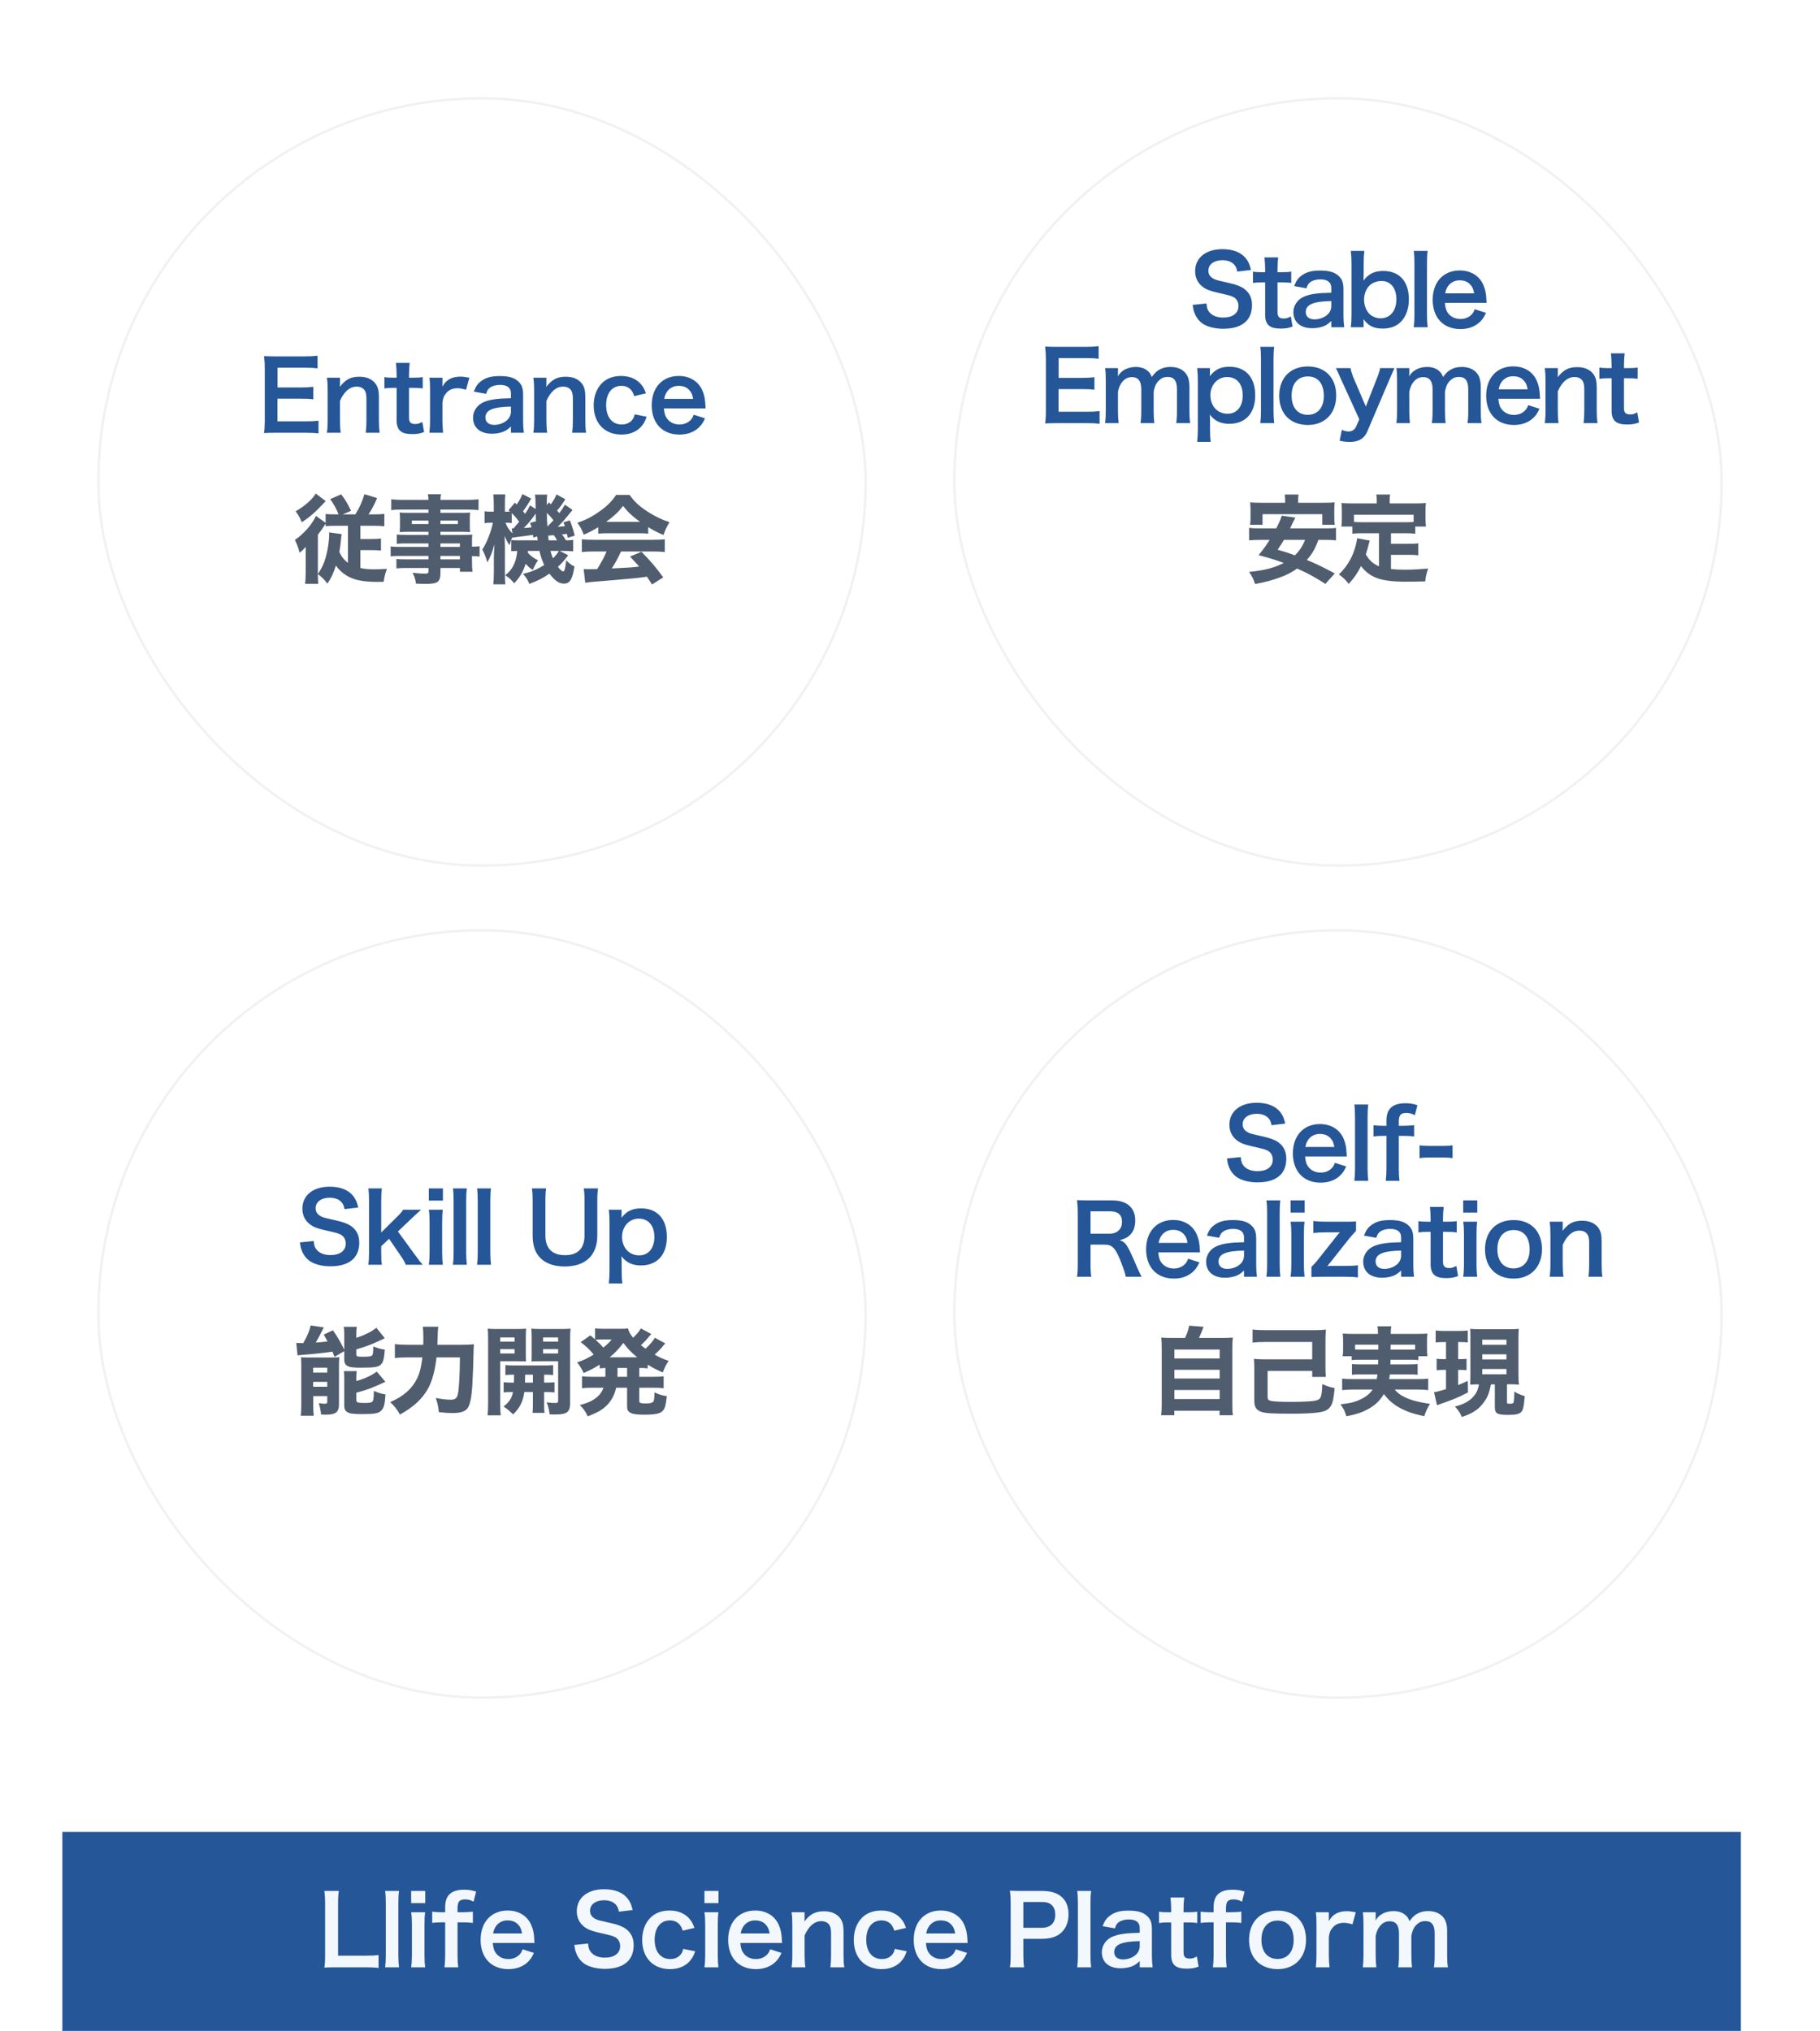
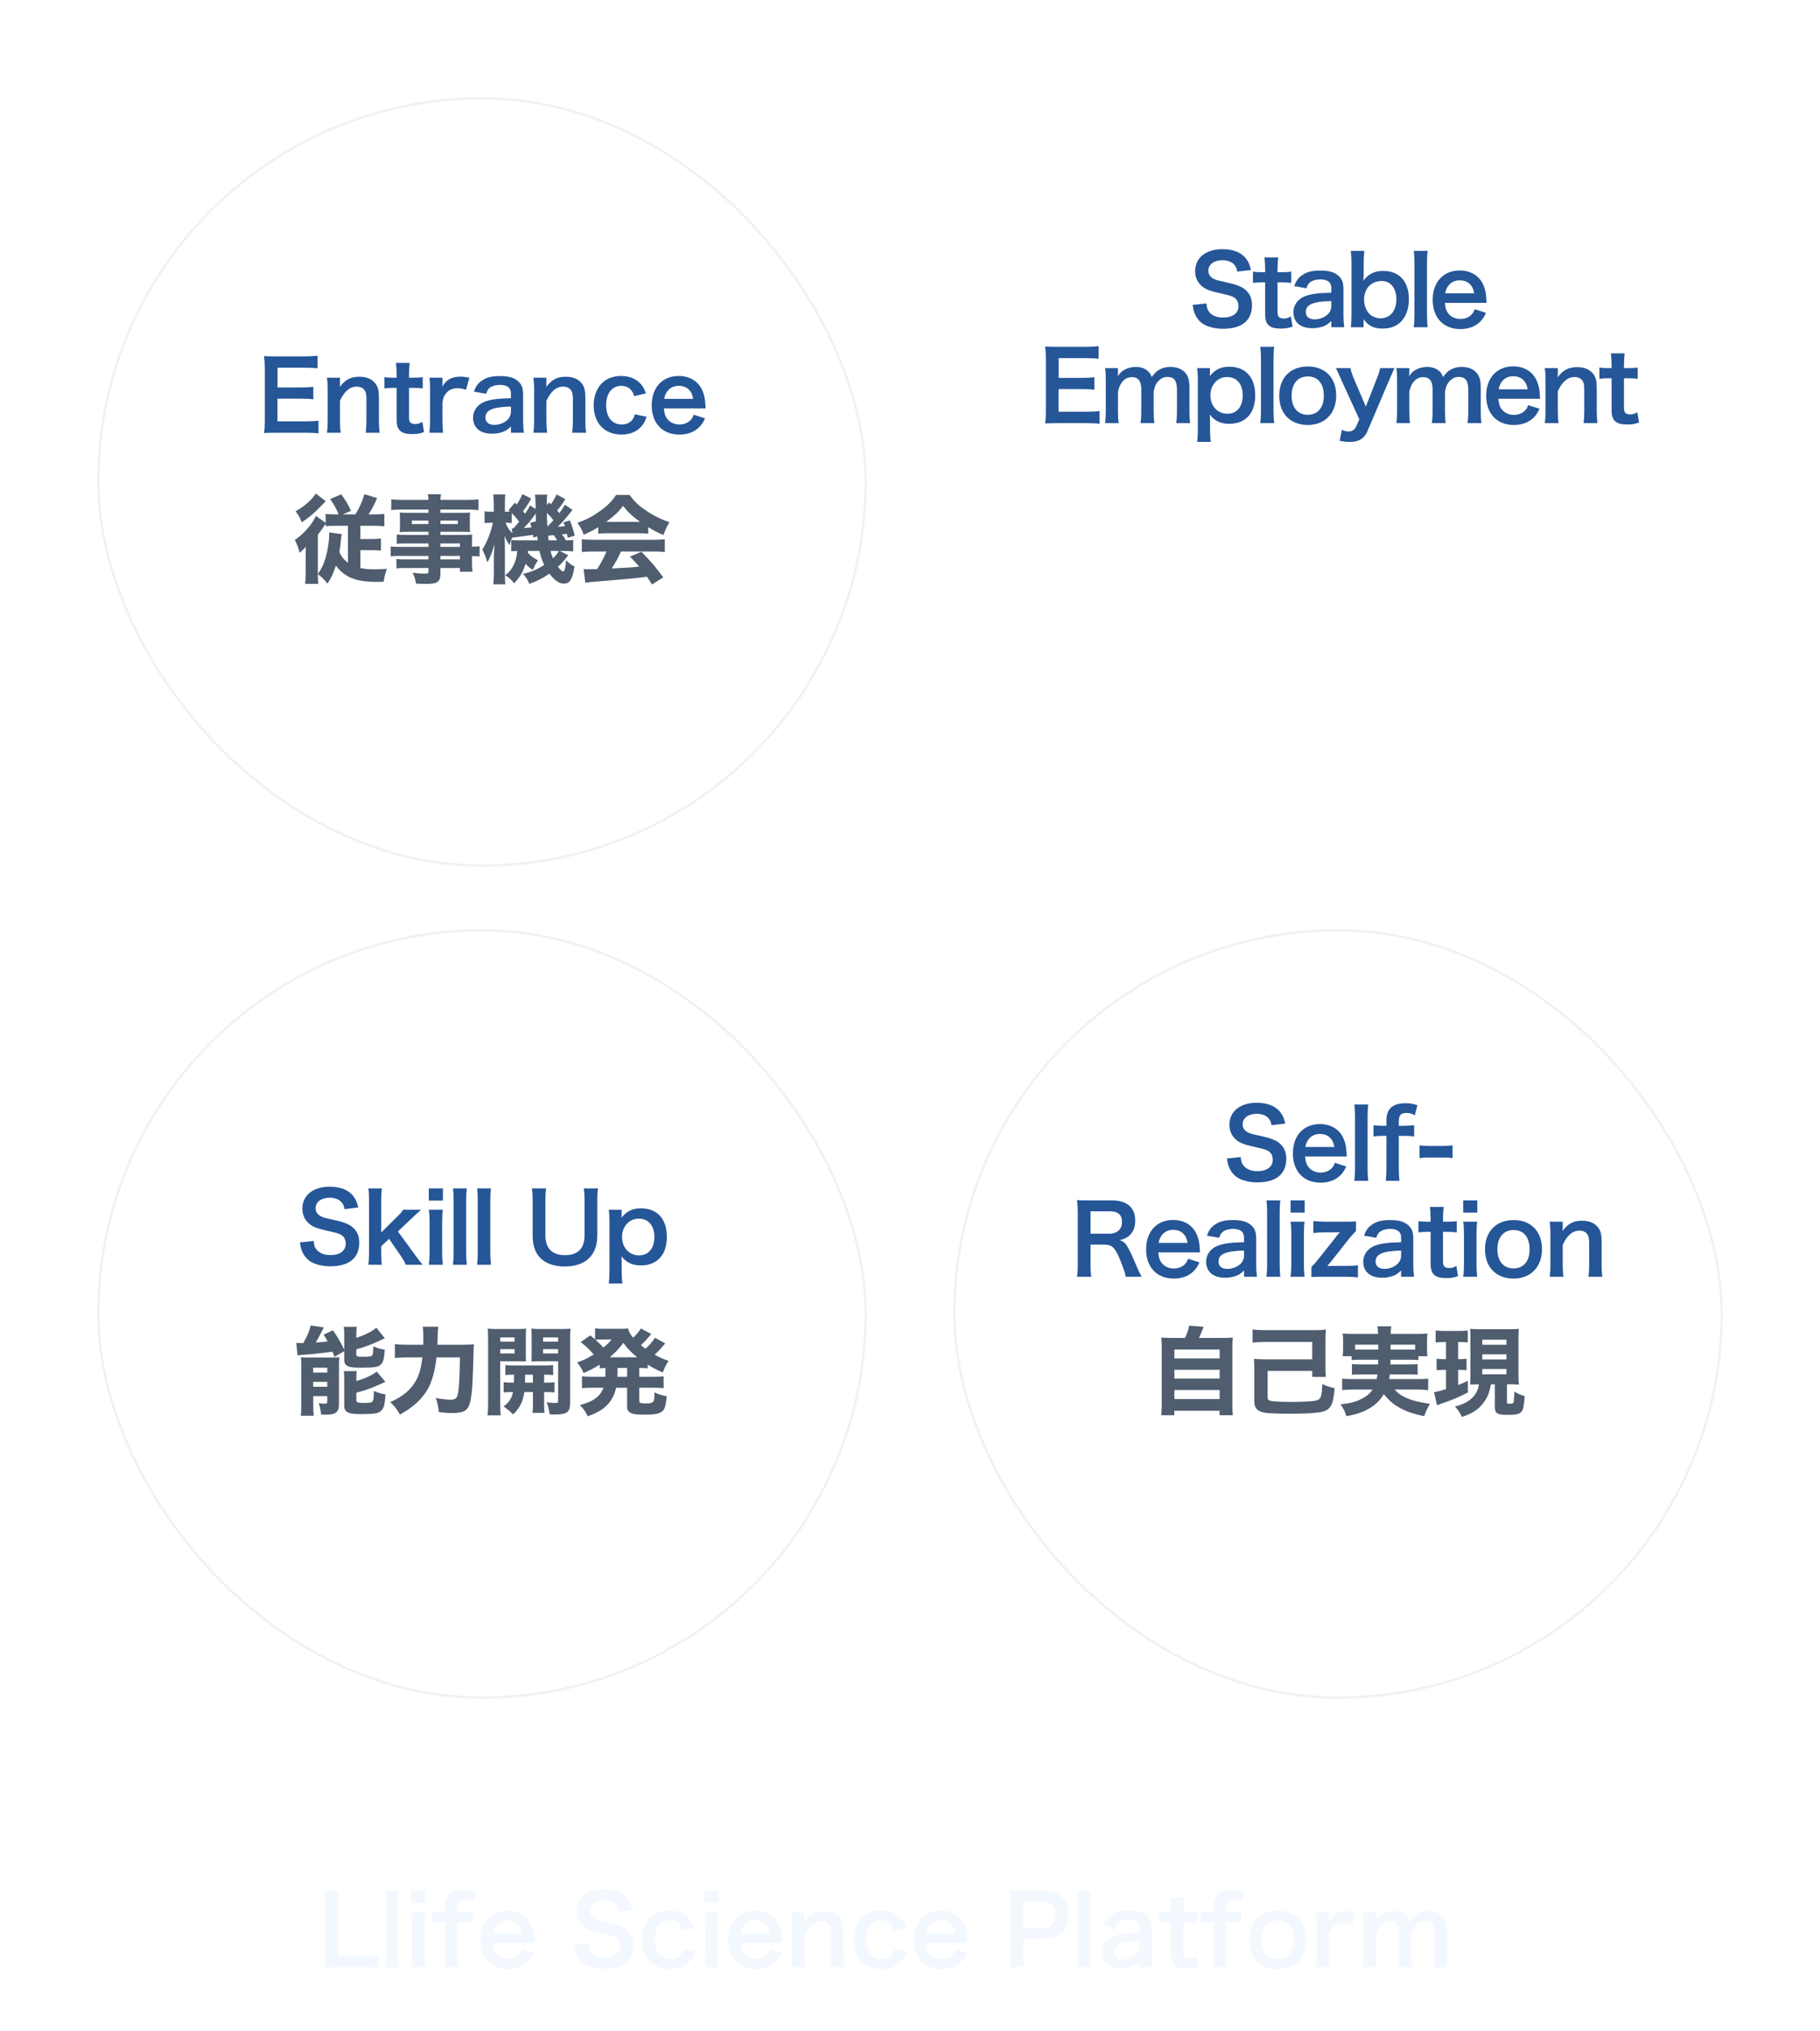
<svg xmlns="http://www.w3.org/2000/svg" width="759" height="847" viewBox="0 0 759 847" fill="none">
-   <rect x="26" y="764" width="700" height="83" fill="#255697" />
  <path d="M157.866 815.36C156.186 815.56 154.906 815.64 152.186 815.64H140.986V794.52C140.986 791.6 141.066 790.28 141.306 788.64H135.266C135.506 790.36 135.586 791.8 135.586 794.56V815.32C135.586 817.64 135.506 819.12 135.266 820.6C136.706 820.52 138.106 820.48 140.346 820.48H152.186C155.026 820.48 156.426 820.56 157.866 820.76V815.36ZM160.609 788.64C160.809 790.16 160.889 791.44 160.889 793.84V815.28C160.889 817.6 160.809 818.76 160.609 820.48H166.409C166.209 818.72 166.129 817.4 166.129 815.28V793.88C166.129 791.48 166.209 790.2 166.409 788.64H160.609ZM171.468 788.64V793.72H177.348V788.64H171.468ZM171.468 797.52C171.708 799.16 171.788 800.52 171.788 802.72V815.28C171.788 817.28 171.708 818.68 171.468 820.48H177.308C177.108 818.8 177.028 817.44 177.028 815.24V802.76C177.028 800.32 177.108 799 177.308 797.52H171.468ZM185.648 801.72V815.28C185.648 817.36 185.568 818.6 185.368 820.48H191.088C190.888 818.72 190.808 817.56 190.808 815.28V801.72H192.768C194.728 801.72 195.808 801.8 197.208 801.96V797.28C195.528 797.44 194.288 797.52 192.688 797.52H190.808V795.88C190.808 793.12 191.608 792.16 193.928 792.16C195.288 792.16 196.288 792.44 197.488 793.12L198.568 788.92C196.728 788.32 195.408 788.12 193.608 788.12C188.168 788.12 185.648 790.44 185.648 795.4V797.52H184.008C182.568 797.52 181.368 797.44 180.248 797.28V801.96C181.488 801.8 182.528 801.72 184.048 801.72H185.648ZM222.91 810.32C222.83 809.4 222.83 809.28 222.83 809.2C222.71 806.48 222.43 805.04 221.67 803.12C220.07 799.12 216.39 796.8 211.71 796.8C204.87 796.8 200.43 801.64 200.43 809.04C200.43 816.52 204.91 821.24 211.99 821.24C215.35 821.24 218.15 820.2 220.23 818.16C221.23 817.16 221.75 816.4 222.67 814.48L217.95 812.96C217.55 814.04 217.27 814.48 216.79 815.04C215.63 816.32 213.95 817.04 211.99 817.04C209.95 817.04 208.15 816.24 206.99 814.8C206.07 813.64 205.71 812.52 205.51 810.32H222.91ZM205.63 806.36C206.23 803 208.51 800.92 211.63 800.92C213.51 800.92 214.87 801.44 215.95 802.52C216.95 803.52 217.43 804.6 217.71 806.36H205.63ZM239.499 811.16C239.739 812.8 239.899 813.56 240.259 814.48C241.019 816.44 242.179 817.96 243.779 819.04C245.699 820.32 248.899 821.12 252.179 821.12C256.459 821.12 259.619 820.12 261.739 818.08C263.379 816.44 264.259 814.12 264.259 811.28C264.259 808.28 263.219 806.08 260.939 804.4C259.499 803.4 257.579 802.64 254.419 801.96C249.979 800.96 249.659 800.88 248.779 800.52C246.939 799.72 246.059 798.56 246.059 796.88C246.059 794.28 248.419 792.52 251.899 792.52C254.099 792.52 255.859 793.2 256.899 794.44C257.579 795.24 257.859 795.92 258.099 797.28L263.819 796.6C263.339 794.48 262.859 793.28 261.859 791.96C259.899 789.32 256.459 787.92 251.899 787.92C245.019 787.92 240.539 791.52 240.539 797.08C240.539 799.76 241.579 801.96 243.619 803.56C245.059 804.68 246.659 805.32 249.659 806C255.179 807.28 255.419 807.32 256.619 807.96C257.859 808.64 258.619 810 258.619 811.64C258.619 814.64 256.219 816.44 252.219 816.44C249.619 816.44 247.539 815.6 246.379 814.08C245.659 813.16 245.419 812.36 245.259 810.56L239.499 811.16ZM289.613 804.04C289.053 802.56 288.733 801.92 288.213 801.12C286.293 798.32 283.173 796.8 279.253 796.8C275.973 796.8 273.173 797.84 271.213 799.84C269.013 802.08 267.813 805.32 267.813 809.08C267.813 816.48 272.373 821.24 279.413 821.24C283.213 821.24 286.293 819.84 288.213 817.2C288.933 816.24 289.333 815.4 289.893 813.8L284.933 812.8C284.693 813.8 284.493 814.24 284.133 814.8C283.133 816.24 281.533 817.04 279.533 817.04C275.493 817.04 273.013 813.96 273.013 808.96C273.013 804 275.453 800.92 279.373 800.92C281.133 800.92 282.533 801.56 283.493 802.76C284.013 803.4 284.293 803.96 284.733 805.2L289.613 804.04ZM293.773 788.64V793.72H299.653V788.64H293.773ZM293.773 797.52C294.013 799.16 294.093 800.52 294.093 802.72V815.28C294.093 817.28 294.013 818.68 293.773 820.48H299.613C299.413 818.8 299.333 817.44 299.333 815.24V802.76C299.333 800.32 299.413 799 299.613 797.52H293.773ZM326.152 810.32C326.072 809.4 326.072 809.28 326.072 809.2C325.952 806.48 325.672 805.04 324.912 803.12C323.312 799.12 319.632 796.8 314.952 796.8C308.112 796.8 303.672 801.64 303.672 809.04C303.672 816.52 308.152 821.24 315.232 821.24C318.592 821.24 321.392 820.2 323.472 818.16C324.472 817.16 324.992 816.4 325.912 814.48L321.192 812.96C320.792 814.04 320.512 814.48 320.032 815.04C318.872 816.32 317.192 817.04 315.232 817.04C313.192 817.04 311.392 816.24 310.232 814.8C309.312 813.64 308.952 812.52 308.752 810.32H326.152ZM308.872 806.36C309.472 803 311.752 800.92 314.872 800.92C316.752 800.92 318.112 801.44 319.192 802.52C320.192 803.52 320.672 804.6 320.952 806.36H308.872ZM335.861 820.48C335.621 818.76 335.541 817.24 335.541 815.28V807.2C337.301 803.24 339.661 801.24 342.541 801.24C344.061 801.24 345.261 801.84 345.901 802.88C346.381 803.64 346.581 804.72 346.581 806.4V815.28C346.581 817.32 346.501 818.68 346.301 820.48H352.101C351.861 819 351.781 817.48 351.781 815.28V805.68C351.781 803 351.381 801.4 350.421 800.08C348.981 798.12 346.701 797.12 343.621 797.12C340.021 797.12 337.901 798.24 335.461 801.36C335.541 800.36 335.541 800.24 335.541 799.64V797.52H330.101C330.341 799.16 330.421 800.52 330.421 802.72V815.28C330.421 817.52 330.341 818.76 330.101 820.48H335.861ZM377.855 804.04C377.295 802.56 376.975 801.92 376.455 801.12C374.535 798.32 371.415 796.8 367.495 796.8C364.215 796.8 361.415 797.84 359.455 799.84C357.255 802.08 356.055 805.32 356.055 809.08C356.055 816.48 360.615 821.24 367.655 821.24C371.455 821.24 374.535 819.84 376.455 817.2C377.175 816.24 377.575 815.4 378.135 813.8L373.175 812.8C372.935 813.8 372.735 814.24 372.375 814.8C371.375 816.24 369.775 817.04 367.775 817.04C363.735 817.04 361.255 813.96 361.255 808.96C361.255 804 363.695 800.92 367.615 800.92C369.375 800.92 370.775 801.56 371.735 802.76C372.255 803.4 372.535 803.96 372.975 805.2L377.855 804.04ZM403.535 810.32C403.455 809.4 403.455 809.28 403.455 809.2C403.335 806.48 403.055 805.04 402.295 803.12C400.695 799.12 397.015 796.8 392.335 796.8C385.495 796.8 381.055 801.64 381.055 809.04C381.055 816.52 385.535 821.24 392.615 821.24C395.975 821.24 398.775 820.2 400.855 818.16C401.855 817.16 402.375 816.4 403.295 814.48L398.575 812.96C398.175 814.04 397.895 814.48 397.415 815.04C396.255 816.32 394.575 817.04 392.615 817.04C390.575 817.04 388.775 816.24 387.615 814.8C386.695 813.64 386.335 812.52 386.135 810.32H403.535ZM386.255 806.36C386.855 803 389.135 800.92 392.255 800.92C394.135 800.92 395.495 801.44 396.575 802.52C397.575 803.52 398.055 804.6 398.335 806.36H386.255ZM427.084 820.48C426.844 818.96 426.764 817.44 426.764 815.28V808.6H434.404C438.244 808.6 440.964 807.68 442.924 805.72C444.684 803.88 445.604 801.4 445.604 798.36C445.604 795.48 444.764 793.08 443.124 791.48C441.204 789.56 438.484 788.64 434.604 788.64H426.244C424.124 788.64 422.884 788.6 421.164 788.52C421.404 790.32 421.484 791.76 421.484 793.68V815.32C421.484 817.48 421.404 818.88 421.164 820.48H427.084ZM426.764 804V793.24H434.404C436.524 793.24 437.844 793.68 438.764 794.68C439.644 795.6 440.084 796.92 440.084 798.52C440.084 802.04 438.084 804 434.404 804H426.764ZM449.242 788.64C449.442 790.16 449.522 791.44 449.522 793.84V815.28C449.522 817.6 449.442 818.76 449.242 820.48H455.042C454.842 818.72 454.762 817.4 454.762 815.28V793.88C454.762 791.48 454.842 790.2 455.042 788.64H449.242ZM475.301 820.48H480.701C480.461 818.68 480.381 817.6 480.381 815.48V804.72C480.381 802 479.861 800.48 478.501 799.2C476.781 797.52 474.461 796.84 470.621 796.84C467.181 796.84 464.941 797.44 462.981 798.88C461.461 799.96 460.741 801 459.821 803.32L464.941 804.24C465.421 802.8 465.781 802.24 466.541 801.68C467.461 800.96 469.101 800.52 470.701 800.52C473.741 800.52 475.301 801.72 475.301 804.04V806.08C469.581 806.2 466.621 806.6 464.021 807.68C461.261 808.84 459.501 811.36 459.501 814.16C459.501 818.36 462.461 820.88 467.341 820.88C468.621 820.88 469.901 820.72 471.061 820.4C472.701 819.96 473.701 819.4 475.301 817.88V820.48ZM475.301 811.56C475.301 812.96 474.821 814.12 473.861 815.08C472.501 816.4 470.421 817.2 468.301 817.2C466.061 817.2 464.661 816.04 464.661 814.16C464.661 811.04 467.661 809.72 475.301 809.56V811.56ZM488.133 791.36C488.293 792.8 488.413 794.56 488.413 796.28V797.52H486.933C485.253 797.52 484.493 797.48 483.333 797.28V802C484.653 801.8 485.413 801.76 486.893 801.76H488.413V815.2C488.413 819.4 490.253 821.04 494.853 821.04C496.933 821.04 498.133 820.84 499.853 820.2L499.133 815.96C497.893 816.64 497.253 816.84 496.213 816.84C494.293 816.84 493.573 816.12 493.573 814.16V801.76H495.373C497.213 801.76 497.973 801.8 499.293 802V797.28C498.013 797.48 497.133 797.52 495.253 797.52H493.573V796.28C493.573 794.48 493.693 792.76 493.853 791.36H488.133ZM506.116 801.72V815.28C506.116 817.36 506.036 818.6 505.836 820.48H511.556C511.356 818.72 511.276 817.56 511.276 815.28V801.72H513.236C515.196 801.72 516.276 801.8 517.676 801.96V797.28C515.996 797.44 514.756 797.52 513.156 797.52H511.276V795.88C511.276 793.12 512.076 792.16 514.396 792.16C515.756 792.16 516.756 792.44 517.956 793.12L519.036 788.92C517.196 788.32 515.876 788.12 514.076 788.12C508.636 788.12 506.116 790.44 506.116 795.4V797.52H504.476C503.036 797.52 501.836 797.44 500.716 797.28V801.96C501.956 801.8 502.996 801.72 504.516 801.72H506.116ZM532.859 821.24C539.979 821.24 544.659 816.36 544.659 808.96C544.659 801.56 540.059 796.84 532.819 796.84C525.539 796.84 520.899 801.6 520.899 809.04C520.899 816.52 525.539 821.24 532.859 821.24ZM532.819 801C537.059 801 539.499 803.96 539.499 809.12C539.499 814 536.939 817 532.779 817C528.619 817 526.059 813.96 526.059 809.04C526.059 804.04 528.619 801 532.819 801ZM565.416 797.52C563.616 797.2 562.656 797.08 561.696 797.08C558.096 797.08 555.616 798.44 554.176 801.28V797.52H548.736C548.976 799.16 549.016 800.28 549.016 802.72V815.28C549.016 817.36 548.936 818.52 548.736 820.48H554.456C554.256 818.6 554.176 817.44 554.176 815.28V807.88C554.416 805.96 554.816 805.04 555.816 803.88C556.936 802.56 558.456 801.92 560.456 801.92C561.496 801.92 562.336 802.08 564.016 802.56L565.416 797.52ZM573.983 820.48C573.783 818.64 573.703 817.44 573.703 815.28V807.36C574.143 805.44 574.543 804.52 575.423 803.36C576.503 801.96 577.863 801.28 579.543 801.28C582.143 801.28 583.423 802.96 583.423 806.32V815.28C583.423 817.56 583.343 818.8 583.103 820.48H588.863C588.663 818.84 588.583 817.48 588.583 815.28V807.36C589.063 804.88 589.703 803.6 591.103 802.4C592.063 801.56 593.063 801.2 594.383 801.2C597.063 801.2 598.303 802.8 598.303 806.32V815.28C598.303 817.64 598.223 818.84 597.983 820.48H603.823C603.583 818.84 603.503 817.52 603.503 815.28V805.4C603.503 802.56 602.943 800.76 601.623 799.32C600.263 797.84 598.183 797.04 595.623 797.04C593.823 797.04 592.463 797.36 591.143 798.08C589.903 798.72 589.143 799.44 587.783 801.24C587.303 800 586.983 799.48 586.263 798.84C585.023 797.64 583.263 797.04 581.103 797.04C577.783 797.04 574.823 798.6 573.663 801.04C573.703 800.4 573.703 799.8 573.703 799.56V797.52H568.343C568.543 799.04 568.623 800.2 568.623 802.72V815.28C568.623 817.44 568.543 818.76 568.343 820.48H573.983Z" fill="#F3F8FF" />
  <g filter="url(#filter0_d)">
    <rect x="41" y="21" width="320" height="320" rx="160" fill="white" />
    <rect x="41" y="21" width="320" height="320" rx="160" stroke="#F1F1F1" />
  </g>
  <path d="M150.28 219.28H155.8C157.52 219.28 158.84 219.32 160.28 219.48V214.32C159.04 214.48 158.08 214.52 156.08 214.52H153.68C154.92 212.72 156.04 210.56 157.28 207.72L151.96 206.12C151.08 209.2 150.04 211.52 148.2 214.52H142.96L146.4 213.04C144.88 209.88 144.08 208.52 142.28 206.16L137.68 208.16C139.16 210.16 140.2 212.04 141.2 214.52H139.84C138 214.52 136.92 214.48 135.8 214.36V218.04L131.76 215.16C130.16 218.72 126.68 222.68 122.96 225.2C123.84 226.92 124.4 228.36 124.96 230.52C126.12 229.56 126.28 229.44 127.52 228.08C127.48 230.56 127.48 230.92 127.48 232.64V238.84C127.48 240.72 127.4 242.16 127.24 243.48H132.72C132.6 242.28 132.56 241.24 132.56 239.44C134.2 240.64 135.04 241.48 136.56 243.4C138.12 241.08 139.04 239.08 140.08 235.88C141.28 237.56 142.8 239 144.48 240C147.6 241.92 151.32 242.68 157.56 242.68C157.96 242.68 158.76 242.68 160 242.64C160.32 240.48 160.56 239.48 161.36 237.24C158.52 237.4 157.56 237.44 156.2 237.44C153.72 237.44 151.96 237.28 150.28 236.88V229.44H154.64C156.36 229.44 157.6 229.48 158.88 229.64V224.56C157.6 224.76 156.6 224.8 154.76 224.8H150.28V219.28ZM145.12 219.28V234.76C143.56 233.6 142.44 232.2 141.52 230.24C141.84 228.4 142.04 226.84 142.2 225.04C142.28 223.92 142.36 223.44 142.52 222.76L137.24 222.04C137.28 222.44 137.28 222.56 137.28 222.96C137.28 225.76 136.64 229.76 135.76 232.72C134.96 235.4 134.12 237.08 132.56 239.44V223C133.8 221.4 134 221.12 134.72 220.04C135.48 218.84 135.56 218.72 135.8 218.44V219.44C137.08 219.32 138.28 219.28 140.28 219.28H145.12ZM131.68 205.84C130.24 208.28 127 211.16 123.28 213.24C124.52 214.92 125 215.72 125.84 217.8C128.84 215.92 131.4 213.72 134.84 210.04C135.56 209.28 135.56 209.28 135.84 209L131.68 205.84ZM178.68 228.08H167.24C164.96 228.08 163.96 228.04 162.92 227.88V232.04C164.04 231.88 164.96 231.84 167.32 231.84H178.68V233.28H169.12C167 233.28 166.48 233.28 165.32 233.12V237.04C166.6 236.92 167.52 236.88 169.28 236.88H178.68V238.36C178.68 239.08 178.44 239.24 177.08 239.24C175.68 239.24 174.32 239.16 172.04 238.88C172.92 240.6 173.2 241.52 173.48 243.4C174.88 243.48 176.24 243.52 177.24 243.52C182.64 243.52 183.68 242.76 183.68 238.8V236.88H191.8V238.44H197.04C196.88 237.16 196.84 236.12 196.84 234.04V231.92C198.4 231.96 199.08 232 200 232.12V227.8C199.28 227.92 198.48 227.96 196.84 228V226.6C196.84 224.52 196.84 224.08 196.96 222.96C195.84 223.04 195.2 223.08 192.76 223.08H183.68V221.8H192.88C194.12 221.8 195.2 221.84 196.04 221.92C195.96 221 195.92 220.44 195.92 219.2V216.6C195.92 215.36 195.96 214.68 196.04 213.76C195.04 213.84 194.24 213.88 192.64 213.88H183.68V212.52H194.8C196.8 212.52 198.16 212.6 199.56 212.76V208.24C198.2 208.4 196.8 208.48 194.48 208.48H183.68C183.72 207.28 183.76 206.92 183.92 206.12H178.44C178.6 206.96 178.64 207.36 178.68 208.48H168.24C165.92 208.48 164.48 208.4 163.16 208.24V212.76C164.64 212.56 165.88 212.52 167.92 212.52H178.68V213.88H170.16C168.6 213.88 167.8 213.84 166.68 213.76C166.76 214.72 166.8 215.48 166.8 216.6V219.2C166.8 220.24 166.76 221.12 166.68 221.92C167.6 221.84 168.68 221.8 170.08 221.8H178.68V223.08H169.2C167.44 223.08 166.48 223.04 165.48 222.92V226.8C166.56 226.68 167.72 226.64 169.12 226.64H178.68V228.08ZM183.68 228.08V226.64H191.8V228.08H183.68ZM183.68 231.84H191.8V233.28H183.68V231.84ZM178.68 217.12V218.56H171.76V217.12H178.68ZM183.68 217.12H190.96V218.56H183.68V217.12ZM224.96 229.76C225.44 231.92 226.08 233.8 226.96 235.64C223.96 237.52 221.52 238.56 218.12 239.32C219.52 240.96 220.04 241.8 220.76 243.52C224.04 242.32 226.48 241.08 229.12 239.24C231.48 242.28 233.16 243.4 235.24 243.4C237.64 243.4 238.8 241.52 239.56 236.24C238.28 235.68 237.2 234.84 236.12 233.64C235.76 237.28 235.44 238.32 234.8 238.32C234.4 238.32 233.68 237.68 232.68 236.4C234.32 234.88 235.24 233.84 236.96 231.56L233.4 229.76H234.84C236.28 229.76 237.88 229.84 239.04 229.96V225.16C238.12 225.32 237.6 225.32 236.04 225.36C235.44 224.32 234.96 223.6 234.32 222.88C235.08 222.8 235.24 222.8 236.44 222.64C236.56 223.2 236.6 223.48 236.76 224.28L239.68 223.4C239.04 220.76 238.36 218.72 237.64 217.04L234.96 217.88C235.28 218.56 235.4 218.8 235.6 219.44C234.48 219.56 233.56 219.64 232.6 219.68C234.6 217.76 234.84 217.48 238.76 212.68L235.6 210.48C234.56 212.24 234.12 212.88 233.24 214C232.76 213.4 232.76 213.4 232.32 212.96C233.84 211.16 234.52 210.2 235.76 208.2L232.08 206.2C231.48 207.68 230.72 208.96 229.72 210.32L228.92 209.52L228.04 210.64V208.8C228.04 207.6 228.08 207.04 228.24 206.28H223.08C223.28 207.52 223.32 208.36 223.36 210.64C223.36 211 223.36 211.56 223.36 212.28L221.04 210.76C220.28 212.32 220.08 212.64 218.96 214.28C218.64 213.84 218.52 213.68 218.12 213.2C219.32 211.64 220.28 210.16 221.52 207.92L217.84 206.08C217.24 207.64 216.6 208.8 215.48 210.4L214.72 209.64L212.08 212.8C212.28 213 212.48 213.16 212.68 213.36C212.12 213.4 211.72 213.4 211.16 213.4H210.56V210.36C210.56 208.2 210.6 207.12 210.72 206.2H205.72C205.84 207.36 205.92 208.6 205.92 210.36V213.4H204.72C203.28 213.4 202.76 213.36 202.08 213.2V218.2C202.8 218.08 203.8 218 204.72 218H205.56C204.68 222.12 202.96 226.48 201.12 229.2C202 230.76 202.64 232.4 203.24 234.52C204.32 232.72 205.24 230.4 206.2 227.04C206.04 229.84 205.96 231.44 205.96 232.72V238.64C205.96 240.8 205.88 242.48 205.72 243.68H210.76C210.6 242.64 210.56 241.28 210.56 238.64V227.88C210.52 225.56 210.48 224.08 210.44 223.48C211.04 225.04 211.8 226.48 212.48 227.36C212.88 225.96 213.12 225.24 213.16 225.12C213.28 224.88 213.4 224.6 213.88 223.96L213.92 224.2C214.16 224.16 214.24 224.16 214.64 224.12L215 224.04C217.08 223.76 217.08 223.76 218.16 223.64C221.6 223.2 221.6 223.2 222.28 223.08C222.36 223.52 222.36 223.64 222.4 224.24L224.04 223.68C224.2 224.8 224.24 225.36 224.24 225.36H216.32C214.64 225.36 214.12 225.32 213.2 225.2V229.88C213.8 229.84 214.4 229.8 215.72 229.76C215.32 234.4 213.72 237.6 210.72 239.92C212.52 241.12 213.24 241.76 214.4 243.28C216.88 240.68 218.2 238.4 219.2 235.12C220.08 236.16 221.04 237 222.2 237.68C222.44 237.12 222.44 237.12 223.08 235.8C223.36 235.2 223.72 234.64 224.36 233.68C222.36 232.64 221.36 231.92 220.12 230.52C220.16 230.24 220.16 230.12 220.16 229.76H224.96ZM221.08 218.08C221.36 218.92 221.44 219.16 221.68 219.92C220.4 220.08 219.56 220.16 218.44 220.2C220.28 218.4 221.68 216.68 223.4 214.2C223.44 215.44 223.44 216 223.52 217.4L221.08 218.08ZM228.8 225.36C228.68 224.2 228.68 224.2 228.6 223.4C229.96 223.28 230.72 223.24 230.96 223.2C231.44 223.84 231.76 224.36 232.32 225.36H228.8ZM228.28 219.6C228.08 216.64 228.08 216.64 228.08 213.92C229.2 215 229.88 215.76 230.8 216.96C230 217.88 229.68 218.2 228.28 219.6ZM213.68 222.44C212.36 221.12 211.4 219.64 210.8 218H211.28C212 218 212.36 218.04 213.4 218.16V214C214.68 215.24 215.16 215.8 216.52 217.56C215.76 218.52 215.4 218.92 214.12 220.4C213.8 220.4 213.72 220.36 213.4 220.36L213.68 222.44ZM233.08 229.76C232.24 231.12 231.8 231.68 230.6 232.84C230.16 231.8 229.88 230.96 229.56 229.76H233.08ZM249.48 222.56C250.6 222.44 251.8 222.4 253.04 222.4H266.6C268.16 222.4 269.2 222.44 270.32 222.56V219.84C272.88 221.4 274.32 222.16 276.72 223.12C277.36 221.12 278 219.8 279.2 217.76C275.68 216.6 272.64 215.12 269.28 212.84C266.2 210.76 264.56 209.16 262.52 206.4H256.96C255.24 208.96 253.36 210.88 250.44 213C247.24 215.32 244.76 216.64 240.8 218.04C242 219.64 242.6 220.76 243.44 223C246 221.88 247.16 221.28 249.48 219.88V222.56ZM252.8 217.64C256.12 215.2 257.88 213.56 259.84 211C262 213.72 263.8 215.4 266.92 217.64H252.8ZM252.96 230C251.96 232.36 250.6 234.92 249.04 237.36C247.56 237.4 246.6 237.4 246.2 237.4C245.2 237.4 244.6 237.4 243.4 237.32L244.08 243.04C245 242.88 246.64 242.68 248.48 242.56C250 242.48 261.72 241.44 263.68 241.24C265.88 241.04 265.96 241.04 269.8 240.52C270.44 241.48 270.8 242 271.92 243.76L276.6 240.8C273.36 236.4 271.64 234.36 267.52 230.12L262.72 232.12C264.64 234.12 265.28 234.84 266.56 236.28C263.16 236.68 263.16 236.68 255.12 237.08C256.56 234.88 257.88 232.48 258.96 230H272.48C274.48 230 275.92 230.08 277.24 230.24V224.92C275.92 225.04 274.4 225.12 272.48 225.12H247.4C245.6 225.12 244 225.04 242.64 224.92V230.24C243.92 230.08 245.4 230 247.4 230H252.96Z" fill="#4F5D6F" />
  <path d="M132.829 175.44C131.109 175.64 129.949 175.72 127.709 175.72H115.709V166.28H125.469C127.949 166.28 129.029 166.32 130.669 166.56V161.32C128.909 161.52 127.549 161.6 125.469 161.6H115.749V153.36H127.269C129.629 153.36 130.909 153.44 132.429 153.64V148.36C130.589 148.56 129.269 148.64 127.269 148.64H115.189C112.749 148.64 111.709 148.6 110.109 148.52C110.349 150.4 110.429 151.6 110.429 153.68V175.32C110.429 177.68 110.349 179 110.109 180.6C111.709 180.52 112.789 180.48 115.189 180.48H127.669C130.109 180.48 131.389 180.56 132.829 180.76V175.44ZM142.092 180.48C141.852 178.76 141.772 177.24 141.772 175.28V167.2C143.532 163.24 145.892 161.24 148.772 161.24C150.292 161.24 151.492 161.84 152.132 162.88C152.612 163.64 152.812 164.72 152.812 166.4V175.28C152.812 177.32 152.732 178.68 152.532 180.48H158.332C158.092 179 158.012 177.48 158.012 175.28V165.68C158.012 163 157.612 161.4 156.652 160.08C155.212 158.12 152.932 157.12 149.852 157.12C146.252 157.12 144.132 158.24 141.692 161.36C141.772 160.36 141.772 160.24 141.772 159.64V157.52H136.332C136.572 159.16 136.652 160.52 136.652 162.72V175.28C136.652 177.52 136.572 178.76 136.332 180.48H142.092ZM165.126 151.36C165.286 152.8 165.406 154.56 165.406 156.28V157.52H163.926C162.246 157.52 161.486 157.48 160.326 157.28V162C161.646 161.8 162.406 161.76 163.886 161.76H165.406V175.2C165.406 179.4 167.246 181.04 171.846 181.04C173.926 181.04 175.126 180.84 176.846 180.2L176.126 175.96C174.886 176.64 174.246 176.84 173.206 176.84C171.286 176.84 170.566 176.12 170.566 174.16V161.76H172.366C174.206 161.76 174.966 161.8 176.286 162V157.28C175.006 157.48 174.126 157.52 172.246 157.52H170.566V156.28C170.566 154.48 170.686 152.76 170.846 151.36H165.126ZM195.749 157.52C193.949 157.2 192.989 157.08 192.029 157.08C188.429 157.08 185.949 158.44 184.509 161.28V157.52H179.069C179.309 159.16 179.349 160.28 179.349 162.72V175.28C179.349 177.36 179.269 178.52 179.069 180.48H184.789C184.589 178.6 184.509 177.44 184.509 175.28V167.88C184.749 165.96 185.149 165.04 186.149 163.88C187.269 162.56 188.789 161.92 190.789 161.92C191.829 161.92 192.669 162.08 194.349 162.56L195.749 157.52ZM213.077 180.48H218.477C218.237 178.68 218.157 177.6 218.157 175.48V164.72C218.157 162 217.637 160.48 216.277 159.2C214.557 157.52 212.237 156.84 208.397 156.84C204.957 156.84 202.717 157.44 200.757 158.88C199.237 159.96 198.517 161 197.597 163.32L202.717 164.24C203.197 162.8 203.557 162.24 204.317 161.68C205.237 160.96 206.877 160.52 208.477 160.52C211.517 160.52 213.077 161.72 213.077 164.04V166.08C207.357 166.2 204.397 166.6 201.797 167.68C199.037 168.84 197.277 171.36 197.277 174.16C197.277 178.36 200.237 180.88 205.117 180.88C206.397 180.88 207.677 180.72 208.837 180.4C210.477 179.96 211.477 179.4 213.077 177.88V180.48ZM213.077 171.56C213.077 172.96 212.597 174.12 211.637 175.08C210.277 176.4 208.197 177.2 206.077 177.2C203.837 177.2 202.437 176.04 202.437 174.16C202.437 171.04 205.437 169.72 213.077 169.56V171.56ZM228.188 180.48C227.948 178.76 227.868 177.24 227.868 175.28V167.2C229.628 163.24 231.988 161.24 234.868 161.24C236.388 161.24 237.588 161.84 238.228 162.88C238.708 163.64 238.908 164.72 238.908 166.4V175.28C238.908 177.32 238.828 178.68 238.628 180.48H244.428C244.188 179 244.108 177.48 244.108 175.28V165.68C244.108 163 243.708 161.4 242.748 160.08C241.308 158.12 239.028 157.12 235.948 157.12C232.348 157.12 230.228 158.24 227.788 161.36C227.868 160.36 227.868 160.24 227.868 159.64V157.52H222.428C222.668 159.16 222.748 160.52 222.748 162.72V175.28C222.748 177.52 222.668 178.76 222.428 180.48H228.188ZM269.383 164.04C268.823 162.56 268.503 161.92 267.983 161.12C266.062 158.32 262.943 156.8 259.023 156.8C255.743 156.8 252.943 157.84 250.983 159.84C248.783 162.08 247.583 165.32 247.583 169.08C247.583 176.48 252.143 181.24 259.183 181.24C262.983 181.24 266.062 179.84 267.983 177.2C268.703 176.24 269.103 175.4 269.663 173.8L264.703 172.8C264.463 173.8 264.263 174.24 263.903 174.8C262.903 176.24 261.303 177.04 259.303 177.04C255.263 177.04 252.783 173.96 252.783 168.96C252.783 164 255.223 160.92 259.143 160.92C260.903 160.92 262.303 161.56 263.263 162.76C263.783 163.4 264.063 163.96 264.503 165.2L269.383 164.04ZM294.262 170.32C294.182 169.4 294.182 169.28 294.182 169.2C294.062 166.48 293.782 165.04 293.022 163.12C291.422 159.12 287.742 156.8 283.062 156.8C276.222 156.8 271.782 161.64 271.782 169.04C271.782 176.52 276.262 181.24 283.342 181.24C286.702 181.24 289.502 180.2 291.582 178.16C292.582 177.16 293.102 176.4 294.022 174.48L289.302 172.96C288.902 174.04 288.622 174.48 288.142 175.04C286.982 176.32 285.302 177.04 283.342 177.04C281.302 177.04 279.502 176.24 278.342 174.8C277.422 173.64 277.062 172.52 276.862 170.32H294.262ZM276.982 166.36C277.582 163 279.862 160.92 282.982 160.92C284.862 160.92 286.222 161.44 287.302 162.52C288.302 163.52 288.782 164.6 289.062 166.36H276.982Z" fill="#255697" />
  <g filter="url(#filter1_d)">
-     <rect x="398" y="21" width="320" height="320" rx="160" fill="white" />
-     <rect x="398" y="21" width="320" height="320" rx="160" stroke="#F1F1F1" />
-   </g>
-   <path d="M552.64 225.16C554.64 225.16 555.88 225.2 557.16 225.36V220.16C556.08 220.32 555.16 220.36 552.64 220.36H538C538.72 218.88 538.72 218.84 538.84 218.6C539.88 216.56 539.88 216.56 540.2 215.88L534.52 215.08C534.16 216.4 533.48 217.96 532.24 220.36H525.48C523 220.36 522.12 220.32 520.92 220.16V225.36C522.08 225.24 523.44 225.16 525.48 225.16H529.48C528.08 227.4 527.2 228.64 524.88 231.52C530.4 233.04 532.28 233.6 535.36 234.8C531.08 236.92 527.36 237.88 520.92 238.52C522.16 240.36 522.72 241.44 523.4 243.56C527.8 242.76 530.44 242.04 533.92 240.76C536.76 239.72 538.6 238.76 540.96 237.12C545.36 239.08 548.4 240.72 552.72 243.52L556.64 239.16C551.92 236.6 549.32 235.36 545 233.52C547.28 230.92 548.4 229 549.8 225.16H552.64ZM544.24 225.16C543.12 227.96 542 229.64 540 231.6C536.96 230.48 536.12 230.2 532.8 229.28C534.04 227.48 534.4 226.92 535.44 225.16H544.24ZM535.96 209.68H526.04C523.88 209.68 522.72 209.64 521.36 209.52C521.44 210.52 521.52 211.6 521.52 212.6V215.88C521.52 217.16 521.48 218.04 521.32 218.88H526.52V214.44H551.44V218.88H556.64C556.52 217.96 556.44 217 556.44 215.88V212.6C556.44 211.56 556.48 210.52 556.6 209.52C555.24 209.64 554.04 209.68 551.88 209.68H541.36V209.12C541.36 207.96 541.4 207 541.52 206.24H535.8C535.92 207.16 535.96 207.96 535.96 209.16V209.68ZM575.08 236.2C572.56 235.08 571.16 233.84 569.6 231.24C570.2 229.28 570.72 227.44 571.2 225.44L565.96 224.48C565.72 226.96 564.56 230.64 563.24 233.12C561.88 235.64 560.52 237.48 558.36 239.56C560.2 240.88 561.16 241.84 562.44 243.52C564.72 241.08 566.08 239.08 567.6 236.08C569.32 238.4 571.32 239.92 573.96 241C576.68 242.08 580.72 242.6 586.36 242.6C588.52 242.6 590.92 242.56 594.36 242.48C594.6 240.32 594.88 239.16 595.6 237.12C591.2 237.48 588.64 237.6 586 237.6C583.6 237.6 581.92 237.52 580.08 237.32V231.4H587.44C589.32 231.4 590.28 231.44 591.48 231.6V226.6C590.36 226.76 589.44 226.8 587.44 226.8H580.08V222.4H586.04C587.96 222.4 589.04 222.44 590.2 222.6V219.6H594.68C594.52 218.48 594.48 217.48 594.48 216.28V212.84C594.48 211.68 594.52 210.84 594.64 209.8C593.08 209.92 591.64 209.96 590.04 209.96H579.52V208.76C579.52 207.72 579.56 207.12 579.72 206.24H573.96C574.12 207.12 574.16 207.76 574.16 208.8V209.96H564.04C562.44 209.96 561 209.92 559.44 209.8C559.56 210.8 559.6 211.8 559.6 212.84V216.24C559.6 217.72 559.56 218.6 559.4 219.6H563.96V222.6C565.08 222.44 566.28 222.4 568.12 222.4H575.08V236.2ZM589.52 217.68C588.52 217.76 587.52 217.8 586.04 217.8H568.12C566.6 217.8 565.6 217.76 564.64 217.68V214.68H589.52V217.68Z" fill="#4F5D6F" />
+     </g>
  <path d="M497.37 127.16C497.61 128.8 497.77 129.56 498.13 130.48C498.89 132.44 500.05 133.96 501.65 135.04C503.57 136.32 506.77 137.12 510.05 137.12C514.33 137.12 517.49 136.12 519.61 134.08C521.25 132.44 522.13 130.12 522.13 127.28C522.13 124.28 521.09 122.08 518.81 120.4C517.37 119.4 515.45 118.64 512.29 117.96C507.85 116.96 507.53 116.88 506.65 116.52C504.81 115.72 503.93 114.56 503.93 112.88C503.93 110.28 506.29 108.52 509.77 108.52C511.97 108.52 513.73 109.2 514.77 110.44C515.45 111.24 515.73 111.92 515.97 113.28L521.69 112.6C521.21 110.48 520.73 109.28 519.73 107.96C517.77 105.32 514.33 103.92 509.77 103.92C502.89 103.92 498.41 107.52 498.41 113.08C498.41 115.76 499.45 117.96 501.49 119.56C502.93 120.68 504.53 121.32 507.53 122C513.05 123.28 513.29 123.32 514.49 123.96C515.73 124.64 516.49 126 516.49 127.64C516.49 130.64 514.09 132.44 510.09 132.44C507.49 132.44 505.41 131.6 504.25 130.08C503.53 129.16 503.29 128.36 503.13 126.56L497.37 127.16ZM527.324 107.36C527.484 108.8 527.604 110.56 527.604 112.28V113.52H526.124C524.444 113.52 523.684 113.48 522.524 113.28V118C523.844 117.8 524.604 117.76 526.084 117.76H527.604V131.2C527.604 135.4 529.444 137.04 534.044 137.04C536.124 137.04 537.324 136.84 539.044 136.2L538.324 131.96C537.084 132.64 536.444 132.84 535.404 132.84C533.484 132.84 532.764 132.12 532.764 130.16V117.76H534.564C536.404 117.76 537.164 117.8 538.484 118V113.28C537.204 113.48 536.324 113.52 534.444 113.52H532.764V112.28C532.764 110.48 532.884 108.76 533.044 107.36H527.324ZM555.188 136.48H560.588C560.348 134.68 560.268 133.6 560.268 131.48V120.72C560.268 118 559.748 116.48 558.388 115.2C556.668 113.52 554.348 112.84 550.508 112.84C547.068 112.84 544.828 113.44 542.868 114.88C541.348 115.96 540.628 117 539.708 119.32L544.828 120.24C545.308 118.8 545.668 118.24 546.428 117.68C547.348 116.96 548.988 116.52 550.588 116.52C553.628 116.52 555.188 117.72 555.188 120.04V122.08C549.468 122.2 546.508 122.6 543.908 123.68C541.148 124.84 539.388 127.36 539.388 130.16C539.388 134.36 542.348 136.88 547.228 136.88C548.508 136.88 549.788 136.72 550.948 136.4C552.588 135.96 553.588 135.4 555.188 133.88V136.48ZM555.188 127.56C555.188 128.96 554.708 130.12 553.748 131.08C552.388 132.4 550.308 133.2 548.188 133.2C545.948 133.2 544.548 132.04 544.548 130.16C544.548 127.04 547.548 125.72 555.188 125.56V127.56ZM568.659 136.48V134.52C568.659 134.04 568.659 133.6 568.619 133.08C570.619 135.88 572.899 137.04 576.579 137.04C579.819 137.04 582.379 136.08 584.259 134.16C586.419 131.92 587.539 128.72 587.539 124.8C587.539 117.36 583.579 113 576.859 113C573.179 113 570.699 114.24 568.619 117.04C568.659 115.68 568.699 114.68 568.699 114.04V110.04C568.699 107.64 568.779 106.32 568.979 104.64H563.339C563.539 106.56 563.619 107.96 563.619 110V131.08C563.619 133.44 563.539 134.72 563.339 136.48H568.659ZM582.339 124.8C582.339 129.64 579.739 132.76 575.699 132.76C574.219 132.76 572.659 132.2 571.499 131.28C569.899 130 568.859 127.48 568.859 124.96C568.859 122.88 569.619 120.72 570.819 119.4C572.139 117.96 574.019 117.2 576.259 117.2C579.939 117.2 582.339 120.2 582.339 124.8ZM589.582 104.64C589.782 106.16 589.862 107.44 589.862 109.84V131.28C589.862 133.6 589.782 134.76 589.582 136.48H595.382C595.182 134.72 595.102 133.4 595.102 131.28V109.88C595.102 107.48 595.182 106.2 595.382 104.64H589.582ZM619.961 126.32C619.881 125.4 619.881 125.28 619.881 125.2C619.761 122.48 619.481 121.04 618.721 119.12C617.121 115.12 613.441 112.8 608.761 112.8C601.921 112.8 597.481 117.64 597.481 125.04C597.481 132.52 601.961 137.24 609.041 137.24C612.401 137.24 615.201 136.2 617.281 134.16C618.281 133.16 618.801 132.4 619.721 130.48L615.001 128.96C614.601 130.04 614.321 130.48 613.841 131.04C612.681 132.32 611.001 133.04 609.041 133.04C607.001 133.04 605.201 132.24 604.041 130.8C603.121 129.64 602.761 128.52 602.561 126.32H619.961ZM602.681 122.36C603.281 119 605.561 116.92 608.681 116.92C610.561 116.92 611.921 117.44 613.001 118.52C614.001 119.52 614.481 120.6 614.761 122.36H602.681ZM458.568 171.44C456.848 171.64 455.688 171.72 453.448 171.72H441.448V162.28H451.208C453.688 162.28 454.768 162.32 456.408 162.56V157.32C454.648 157.52 453.288 157.6 451.208 157.6H441.488V149.36H453.008C455.368 149.36 456.648 149.44 458.168 149.64V144.36C456.328 144.56 455.008 144.64 453.008 144.64H440.928C438.488 144.64 437.448 144.6 435.848 144.52C436.088 146.4 436.168 147.6 436.168 149.68V171.32C436.168 173.68 436.088 175 435.848 176.6C437.448 176.52 438.528 176.48 440.928 176.48H453.408C455.848 176.48 457.128 176.56 458.568 176.76V171.44ZM466.511 176.48C466.311 174.64 466.231 173.44 466.231 171.28V163.36C466.671 161.44 467.071 160.52 467.951 159.36C469.031 157.96 470.391 157.28 472.071 157.28C474.671 157.28 475.951 158.96 475.951 162.32V171.28C475.951 173.56 475.871 174.8 475.631 176.48H481.391C481.191 174.84 481.111 173.48 481.111 171.28V163.36C481.591 160.88 482.231 159.6 483.631 158.4C484.591 157.56 485.591 157.2 486.911 157.2C489.591 157.2 490.831 158.8 490.831 162.32V171.28C490.831 173.64 490.751 174.84 490.511 176.48H496.351C496.111 174.84 496.031 173.52 496.031 171.28V161.4C496.031 158.56 495.471 156.76 494.151 155.32C492.791 153.84 490.711 153.04 488.151 153.04C486.351 153.04 484.991 153.36 483.671 154.08C482.431 154.72 481.671 155.44 480.311 157.24C479.831 156 479.511 155.48 478.791 154.84C477.551 153.64 475.791 153.04 473.631 153.04C470.311 153.04 467.351 154.6 466.191 157.04C466.231 156.4 466.231 155.8 466.231 155.56V153.52H460.871C461.071 155.04 461.151 156.2 461.151 158.72V171.28C461.151 173.44 461.071 174.76 460.871 176.48H466.511ZM504.581 153.52H499.261C499.461 155.24 499.541 156.56 499.541 158.88V179C499.541 181.04 499.461 182.4 499.261 184.28H504.901C504.701 182.6 504.621 181.32 504.621 178.96V175.92C504.621 175.2 504.621 174.48 504.581 174.2C504.541 173.4 504.541 173.4 504.541 172.92C506.461 175.52 509.101 176.76 512.621 176.76C519.421 176.76 523.461 172.32 523.461 164.96C523.461 160.92 522.421 157.92 520.301 155.76C518.461 153.92 515.901 152.96 512.701 152.96C509.101 152.96 506.741 154.08 504.541 156.88C504.581 156.36 504.581 155.92 504.581 155.48V153.52ZM518.261 164.88C518.261 169.6 515.821 172.56 511.901 172.56C507.741 172.56 504.781 169.36 504.781 164.8C504.781 160.52 507.781 157.24 511.741 157.24C515.781 157.24 518.261 160.16 518.261 164.88ZM525.582 144.64C525.782 146.16 525.862 147.44 525.862 149.84V171.28C525.862 173.6 525.782 174.76 525.582 176.48H531.382C531.182 174.72 531.102 173.4 531.102 171.28V149.88C531.102 147.48 531.182 146.2 531.382 144.64H525.582ZM545.441 177.24C552.561 177.24 557.241 172.36 557.241 164.96C557.241 157.56 552.641 152.84 545.401 152.84C538.121 152.84 533.481 157.6 533.481 165.04C533.481 172.52 538.121 177.24 545.441 177.24ZM545.401 157C549.641 157 552.081 159.96 552.081 165.12C552.081 170 549.521 173 545.361 173C541.201 173 538.641 169.96 538.641 165.04C538.641 160.04 541.201 157 545.401 157ZM566.878 174.88L565.518 177.96C564.958 179.2 563.798 179.96 562.398 179.96C561.478 179.96 560.718 179.76 559.598 179.28L558.678 183.84C560.518 184.2 561.678 184.32 562.878 184.32C566.598 184.32 568.958 182.92 570.238 179.88L579.358 158.48C580.558 155.68 581.278 154.04 581.518 153.52H575.558C575.318 154.8 574.998 155.8 574.038 158.24L569.598 169.56L564.718 158.2C563.998 156.56 563.398 154.68 563.198 153.52H557.118C557.598 154.4 557.638 154.52 559.398 158.48L566.878 174.88ZM587.995 176.48C587.795 174.64 587.715 173.44 587.715 171.28V163.36C588.155 161.44 588.555 160.52 589.435 159.36C590.515 157.96 591.875 157.28 593.555 157.28C596.155 157.28 597.435 158.96 597.435 162.32V171.28C597.435 173.56 597.355 174.8 597.115 176.48H602.875C602.675 174.84 602.595 173.48 602.595 171.28V163.36C603.075 160.88 603.715 159.6 605.115 158.4C606.075 157.56 607.075 157.2 608.395 157.2C611.075 157.2 612.315 158.8 612.315 162.32V171.28C612.315 173.64 612.235 174.84 611.995 176.48H617.835C617.595 174.84 617.515 173.52 617.515 171.28V161.4C617.515 158.56 616.955 156.76 615.635 155.32C614.275 153.84 612.195 153.04 609.635 153.04C607.835 153.04 606.475 153.36 605.155 154.08C603.915 154.72 603.155 155.44 601.795 157.24C601.315 156 600.995 155.48 600.275 154.84C599.035 153.64 597.275 153.04 595.115 153.04C591.795 153.04 588.835 154.6 587.675 157.04C587.715 156.4 587.715 155.8 587.715 155.56V153.52H582.355C582.555 155.04 582.635 156.2 582.635 158.72V171.28C582.635 173.44 582.555 174.76 582.355 176.48H587.995ZM642.266 166.32C642.186 165.4 642.186 165.28 642.186 165.2C642.066 162.48 641.786 161.04 641.026 159.12C639.426 155.12 635.746 152.8 631.066 152.8C624.226 152.8 619.786 157.64 619.786 165.04C619.786 172.52 624.266 177.24 631.346 177.24C634.706 177.24 637.506 176.2 639.586 174.16C640.586 173.16 641.106 172.4 642.026 170.48L637.306 168.96C636.906 170.04 636.626 170.48 636.146 171.04C634.986 172.32 633.306 173.04 631.346 173.04C629.306 173.04 627.506 172.24 626.346 170.8C625.426 169.64 625.066 168.52 624.866 166.32H642.266ZM624.986 162.36C625.586 159 627.866 156.92 630.986 156.92C632.866 156.92 634.226 157.44 635.306 158.52C636.306 159.52 636.786 160.6 637.066 162.36H624.986ZM649.974 176.48C649.734 174.76 649.654 173.24 649.654 171.28V163.2C651.414 159.24 653.774 157.24 656.654 157.24C658.174 157.24 659.374 157.84 660.014 158.88C660.494 159.64 660.694 160.72 660.694 162.4V171.28C660.694 173.32 660.614 174.68 660.414 176.48H666.214C665.974 175 665.894 173.48 665.894 171.28V161.68C665.894 159 665.494 157.4 664.534 156.08C663.094 154.12 660.814 153.12 657.734 153.12C654.134 153.12 652.014 154.24 649.574 157.36C649.654 156.36 649.654 156.24 649.654 155.64V153.52H644.214C644.454 155.16 644.534 156.52 644.534 158.72V171.28C644.534 173.52 644.454 174.76 644.214 176.48H649.974ZM671.808 147.36C671.968 148.8 672.088 150.56 672.088 152.28V153.52H670.608C668.928 153.52 668.168 153.48 667.008 153.28V158C668.328 157.8 669.088 157.76 670.568 157.76H672.088V171.2C672.088 175.4 673.928 177.04 678.528 177.04C680.608 177.04 681.808 176.84 683.528 176.2L682.808 171.96C681.568 172.64 680.928 172.84 679.888 172.84C677.968 172.84 677.248 172.12 677.248 170.16V157.76H679.048C680.888 157.76 681.648 157.8 682.968 158V153.28C681.688 153.48 680.808 153.52 678.928 153.52H677.248V152.28C677.248 150.48 677.368 148.76 677.528 147.36H671.808Z" fill="#255697" />
  <g filter="url(#filter2_d)">
    <rect x="41" y="368" width="320" height="320" rx="160" fill="white" />
    <rect x="41" y="368" width="320" height="320" rx="160" stroke="#F1F1F1" />
  </g>
  <path d="M143.56 563.52V567.08C143.56 568.56 144.12 569.44 145.4 569.92C146.44 570.28 147.72 570.4 150.6 570.4C156 570.4 157.68 570.16 158.76 569.16C159.8 568.24 160.16 566.92 160.48 562.88C158.76 562.64 157.36 562.24 155.68 561.52C155.64 564.12 155.52 565 155.16 565.32C154.68 565.72 153.76 565.84 151.2 565.84C148.96 565.84 148.6 565.72 148.6 564.8V562.76C152 561.8 155.04 560.68 157.44 559.52C159.56 558.52 159.56 558.52 160.48 558.12L156.96 553.76C155.56 554.84 154.92 555.24 153.16 556.12C151.36 557 150.52 557.32 148.6 557.96V556.52C148.6 555 148.64 554.28 148.8 553.36H143.36C143.52 554.32 143.56 555.28 143.56 556.76V562.88C141.84 559.4 140.6 557.28 138.84 554.8L135.04 556.6C135.8 557.96 136 558.32 136.6 559.48C134.72 559.68 133.08 559.84 131.68 559.92C132.68 558.2 133.84 556.08 134.28 555.08C134.6 554.44 134.76 554.16 135.04 553.6L129.56 552.8C129.04 555.12 128.08 557.36 126.48 560.16H125.96C125.76 560.16 125.6 560.16 125.56 560.16C125.08 560.16 124.24 560.12 123.56 560.08L124.08 565.28C124.76 565.16 125.72 565.08 126.72 565C129.96 564.8 135.76 564.16 138.64 563.72C138.92 564.4 139.08 564.8 139.52 565.88L143.56 563.52ZM148.6 575.08C148.6 573.44 148.64 572.72 148.76 571.84H143.4C143.52 572.8 143.56 573.64 143.56 575.36V586.28C143.56 587.64 143.92 588.36 144.88 588.96C145.88 589.56 147.36 589.76 150.84 589.76C156.28 589.76 157.88 589.48 159.04 588.24C160.12 587.12 160.48 585.84 160.76 581.56C158.8 581.2 157.68 580.88 155.92 580.08C155.84 583.28 155.76 583.92 155.4 584.4C155 584.96 154.16 585.12 151.84 585.12C149.24 585.12 148.6 584.88 148.6 583.96V580.84C152.8 579.76 155.96 578.56 160.72 576.28L157.12 572.04C154.88 573.72 151.96 575.04 148.6 575.96V575.08ZM125.64 585.92C125.64 587.92 125.6 589.04 125.4 590.44H130.84C130.68 589 130.64 587.8 130.64 585.88V582.24H136.48V584.76C136.48 585.28 136.16 585.44 135.24 585.44C134.6 585.44 133.64 585.32 132.92 585.16C133.48 586.96 133.76 588.16 133.88 589.92C134.76 589.96 135.4 590 135.8 590C140 590 141.36 588.96 141.36 585.72V569.84C141.36 567.96 141.4 567.16 141.52 566.04C140.36 566.12 139.6 566.16 137.88 566.16H128.24C126.96 566.16 126.36 566.12 125.52 566.04C125.6 567.24 125.64 568.44 125.64 569.76V585.92ZM130.6 570.4H136.48V572.44H130.6V570.4ZM130.6 576.32H136.48V578.36H130.6V576.32ZM182.4 560.84C182.6 554.52 182.6 554.52 182.8 553.32H176.28C176.48 554.28 176.56 555.8 176.56 558.08C176.56 559.04 176.56 559.72 176.52 560.84H169.8C167.64 560.84 166.2 560.76 164.68 560.56V566.4C166.16 566.2 167.72 566.12 169.68 566.12H176.16C175.64 570.2 175 572.8 173.88 575.04C171.76 579.28 168.2 582.4 162.72 584.76C164.4 586.28 165.56 587.76 166.8 589.96C172.48 586.8 176.12 583.4 178.48 579.16C180.24 576 181.44 571.52 182.04 566.12H191.8C191.76 573.4 191.44 579.12 190.96 581.32C190.6 583.08 189.8 583.76 188.12 583.76C186.36 583.76 184.24 583.52 181.72 583.04C182.36 584.72 182.76 586.52 183.04 588.96C185.8 589.24 187.12 589.32 188.8 589.32C191.84 589.32 193.72 588.76 194.8 587.56C195.96 586.24 196.68 582.96 197 577.32C197.2 574.08 197.4 568.08 197.48 564.44C197.48 562.68 197.52 562.24 197.64 560.64C196.16 560.8 194.76 560.84 192.28 560.84H182.4ZM210.04 580.72C210.96 580.6 211.96 580.56 213.92 580.56C213.44 583.08 212.48 584.64 210 586.6C211.8 587.84 211.8 587.84 214 589.88C216.84 587.08 218.08 584.56 218.68 580.56H222.24V585.84C222.24 587.6 222.2 588.24 222.08 589.24H227.08C226.96 588.44 226.92 587.68 226.92 585.84V580.56C229.08 580.56 229.92 580.6 231.24 580.72V576.48C230 576.6 229.16 576.64 226.92 576.64V573.32C228.76 573.32 229.6 573.36 230.68 573.48V569.32C229.6 569.44 228.4 569.48 226.36 569.48H214.92C212.96 569.48 211.8 569.44 210.76 569.32V573.48C211.8 573.36 212.76 573.32 214.4 573.32C214.36 575.36 214.36 575.36 214.32 576.64C212.16 576.64 211.28 576.6 210.04 576.48V580.72ZM222.24 573.32V576.64H218.96C218.96 576.16 218.96 576.16 218.96 575.32C219 574.04 219 574.04 219 573.32H222.24ZM208.6 567.72H215.88C217.12 567.72 218.44 567.76 219.36 567.8C219.28 566.88 219.28 566.2 219.28 564.28V557.84C219.28 556.36 219.32 555.36 219.4 554.12C218.36 554.24 217.44 554.28 215.32 554.28H207.48C205.52 554.28 204.48 554.24 203.4 554.12C203.52 555.4 203.56 556.48 203.56 558.68V585.12C203.56 587.72 203.48 589.04 203.32 590.28H208.84C208.68 589.08 208.6 587.6 208.6 585.2V567.72ZM208.6 557.8H214.6V559.56H208.6V557.8ZM208.6 562.68H214.6V564.48H208.6V562.68ZM237.76 558.6C237.76 556.52 237.8 555.52 237.92 554.12C236.84 554.24 235.8 554.28 233.84 554.28H225.68C223.64 554.28 222.68 554.24 221.6 554.12C221.68 555.28 221.72 556.36 221.72 557.84V564.28C221.72 566.08 221.72 566.8 221.64 567.8C222.96 567.76 223.72 567.72 225.12 567.72H232.76V584.12C232.76 584.96 232.56 585.12 231.56 585.12C230.24 585.12 229.44 585.04 227.96 584.84C228.68 586.68 228.96 587.68 229.2 589.84C230.2 589.92 230.6 589.92 231.52 589.92C236.56 589.92 237.76 588.96 237.76 584.88V558.6ZM226.48 557.8H232.76V559.56H226.48V557.8ZM226.48 562.68H232.76V564.48H226.48V562.68ZM247.04 574.2C245 574.2 244 574.16 242.72 573.96V578.96C244 578.8 245.16 578.76 247.04 578.76H251.68C251.08 580.32 250.4 581.4 249.28 582.4C247.48 584.04 245.44 585.04 241.8 586C243.36 587.52 244.16 588.68 245.12 590.68C249.36 589.08 251.52 587.8 253.52 585.64C255.2 583.76 256.32 581.56 256.96 578.76H261.52V586.12C261.52 587.2 261.56 587.56 261.72 587.96C261.96 588.56 262.44 589 263.12 589.32C264.12 589.8 265.76 590 268.68 590C273.48 590 275.48 589.56 276.56 588.2C277.36 587.2 277.64 586.16 278.08 582.28C276.2 582 274.84 581.6 272.96 580.72C272.96 581.16 272.92 581.48 272.92 581.68C272.88 582.48 272.88 582.88 272.84 582.96C272.8 583.8 272.64 584.36 272.44 584.56C271.92 585.12 271.12 585.32 269.28 585.32C268.28 585.32 267.44 585.24 267.12 585.12C266.68 584.96 266.6 584.76 266.6 584.04V578.76H272.44C274.32 578.76 275.48 578.8 276.76 578.96V573.96C275.52 574.16 274.48 574.2 272.44 574.2H266.6V570.52C267.96 570.52 268.96 570.56 270.12 570.68V569.12C272.2 570.44 273.28 571 276.4 572.4C277.36 569.96 277.8 569.08 278.84 567.56C276.28 566.68 275.04 566.12 273 564.96C273.96 564.12 275.16 562.92 275.76 562.24C277.12 560.6 277.12 560.6 277.44 560.28L273.12 557.92C272.24 559.4 270.92 560.92 269.2 562.48C268.4 561.92 268 561.6 267.28 561C268.4 560 269.72 558.6 270.72 557.36C271.36 556.6 271.36 556.6 271.6 556.36L267.28 554.04C266.6 555.2 265.52 556.48 264.04 557.92C262.88 556.52 262.32 555.56 261.88 554.04C260.96 554.16 260.36 554.2 258.52 554.2H251.68C250.08 554.2 249.04 554.12 248.16 554V558.6C247.56 558.08 247.24 557.8 246.2 556.92L242.16 559.76C244.2 561.28 245.52 562.48 247.6 564.92C244.72 566.64 243.4 567.28 240.68 568.2C241.92 569.76 242.6 570.88 243.4 572.64C246.48 571.24 248 570.48 250.08 569.12V570.68C251 570.6 251.56 570.56 252.48 570.52C252.48 573.52 252.48 573.72 252.44 574.2H247.04ZM261.52 570.52V574.2H257.48C257.52 573.48 257.52 573.48 257.52 570.52H261.52ZM255.08 558.64C254.04 559.92 253.68 560.32 251.6 562.04C250.64 560.88 249.88 560.16 248.36 558.76C248.88 558.68 249.84 558.64 250.52 558.64H255.08ZM254.24 566.08C256.4 564.32 258 562.64 259.96 560.08C261.96 562.72 263.32 564.12 265.76 566.08H254.24Z" fill="#4F5D6F" />
  <path d="M125.065 518.16C125.305 519.8 125.465 520.56 125.825 521.48C126.585 523.44 127.745 524.96 129.345 526.04C131.265 527.32 134.465 528.12 137.745 528.12C142.025 528.12 145.185 527.12 147.305 525.08C148.945 523.44 149.825 521.12 149.825 518.28C149.825 515.28 148.785 513.08 146.505 511.4C145.065 510.4 143.145 509.64 139.985 508.96C135.545 507.96 135.225 507.88 134.345 507.52C132.505 506.72 131.625 505.56 131.625 503.88C131.625 501.28 133.985 499.52 137.465 499.52C139.665 499.52 141.425 500.2 142.465 501.44C143.145 502.24 143.425 502.92 143.665 504.28L149.385 503.6C148.905 501.48 148.425 500.28 147.425 498.96C145.465 496.32 142.025 494.92 137.465 494.92C130.585 494.92 126.105 498.52 126.105 504.08C126.105 506.76 127.145 508.96 129.185 510.56C130.625 511.68 132.225 512.32 135.225 513C140.745 514.28 140.985 514.32 142.185 514.96C143.425 515.64 144.185 517 144.185 518.64C144.185 521.64 141.785 523.44 137.785 523.44C135.185 523.44 133.105 522.6 131.945 521.08C131.225 520.16 130.985 519.36 130.825 517.56L125.065 518.16ZM153.619 495.64C153.819 497.16 153.899 498.48 153.899 500.88V522.28C153.899 524.48 153.819 525.84 153.619 527.48H159.259C159.019 525.92 158.979 524.96 158.979 522.36V519.76L162.259 516.64L166.579 522.96C168.259 525.4 168.739 526.2 169.219 527.48H176.339C175.419 526.56 175.419 526.56 172.699 522.84L165.939 513.6L171.619 508.2C173.339 506.56 173.339 506.56 175.619 504.52H168.139C167.499 505.52 166.819 506.32 164.979 508.08L158.979 514.04V500.88C158.979 498.56 159.059 497.16 159.259 495.64H153.619ZM178.832 495.64V500.72H184.712V495.64H178.832ZM178.832 504.52C179.072 506.16 179.152 507.52 179.152 509.72V522.28C179.152 524.28 179.072 525.68 178.832 527.48H184.672C184.472 525.8 184.392 524.44 184.392 522.24V509.76C184.392 507.32 184.472 506 184.672 504.52H178.832ZM188.892 495.64C189.092 497.16 189.172 498.44 189.172 500.84V522.28C189.172 524.6 189.092 525.76 188.892 527.48H194.692C194.492 525.72 194.412 524.4 194.412 522.28V500.88C194.412 498.48 194.492 497.2 194.692 495.64H188.892ZM198.951 495.64C199.151 497.16 199.231 498.44 199.231 500.84V522.28C199.231 524.6 199.151 525.76 198.951 527.48H204.751C204.551 525.72 204.471 524.4 204.471 522.28V500.88C204.471 498.48 204.551 497.2 204.751 495.64H198.951ZM243.451 495.64C243.691 497.12 243.771 498.56 243.771 501.12V515.2C243.771 520.64 241.011 523.48 235.651 523.48C230.251 523.48 227.451 520.64 227.451 515.24V501.12C227.451 498.52 227.531 497 227.771 495.64H221.811C222.051 497.08 222.131 498.64 222.131 501.12V515.24C222.131 519.24 223.091 522.24 225.131 524.44C227.331 526.84 231.011 528.2 235.451 528.2C244.171 528.2 249.091 523.56 249.091 515.28V501.08C249.091 498.56 249.171 497.12 249.411 495.64H243.451ZM259.215 504.52H253.895C254.095 506.24 254.175 507.56 254.175 509.88V530C254.175 532.04 254.095 533.4 253.895 535.28H259.535C259.335 533.6 259.255 532.32 259.255 529.96V526.92C259.255 526.2 259.255 525.48 259.215 525.2C259.175 524.4 259.175 524.4 259.175 523.92C261.095 526.52 263.735 527.76 267.255 527.76C274.055 527.76 278.095 523.32 278.095 515.96C278.095 511.92 277.055 508.92 274.935 506.76C273.095 504.92 270.535 503.96 267.335 503.96C263.735 503.96 261.375 505.08 259.175 507.88C259.215 507.36 259.215 506.92 259.215 506.48V504.52ZM272.895 515.88C272.895 520.6 270.455 523.56 266.535 523.56C262.375 523.56 259.415 520.36 259.415 515.8C259.415 511.52 262.415 508.24 266.375 508.24C270.415 508.24 272.895 511.16 272.895 515.88Z" fill="#255697" />
  <g filter="url(#filter3_d)">
    <rect x="398" y="368" width="320" height="320" rx="160" fill="white" />
    <rect x="398" y="368" width="320" height="320" rx="160" stroke="#F1F1F1" />
  </g>
  <path d="M511.666 483.16C511.906 484.8 512.066 485.56 512.426 486.48C513.186 488.44 514.346 489.96 515.946 491.04C517.866 492.32 521.066 493.12 524.346 493.12C528.626 493.12 531.786 492.12 533.906 490.08C535.546 488.44 536.426 486.12 536.426 483.28C536.426 480.28 535.386 478.08 533.106 476.4C531.666 475.4 529.746 474.64 526.586 473.96C522.146 472.96 521.826 472.88 520.946 472.52C519.106 471.72 518.226 470.56 518.226 468.88C518.226 466.28 520.586 464.52 524.066 464.52C526.266 464.52 528.026 465.2 529.066 466.44C529.746 467.24 530.026 467.92 530.266 469.28L535.986 468.6C535.506 466.48 535.026 465.28 534.026 463.96C532.066 461.32 528.626 459.92 524.066 459.92C517.186 459.92 512.706 463.52 512.706 469.08C512.706 471.76 513.746 473.96 515.786 475.56C517.226 476.68 518.826 477.32 521.826 478C527.346 479.28 527.586 479.32 528.786 479.96C530.026 480.64 530.786 482 530.786 483.64C530.786 486.64 528.386 488.44 524.386 488.44C521.786 488.44 519.706 487.6 518.546 486.08C517.826 485.16 517.586 484.36 517.426 482.56L511.666 483.16ZM561.659 482.32C561.579 481.4 561.579 481.28 561.579 481.2C561.459 478.48 561.179 477.04 560.419 475.12C558.819 471.12 555.139 468.8 550.459 468.8C543.619 468.8 539.179 473.64 539.179 481.04C539.179 488.52 543.659 493.24 550.739 493.24C554.099 493.24 556.899 492.2 558.979 490.16C559.979 489.16 560.499 488.4 561.419 486.48L556.699 484.96C556.299 486.04 556.019 486.48 555.539 487.04C554.379 488.32 552.699 489.04 550.739 489.04C548.699 489.04 546.899 488.24 545.739 486.8C544.819 485.64 544.459 484.52 544.259 482.32H561.659ZM544.379 478.36C544.979 475 547.259 472.92 550.379 472.92C552.259 472.92 553.619 473.44 554.699 474.52C555.699 475.52 556.179 476.6 556.459 478.36H544.379ZM564.808 460.64C565.008 462.16 565.088 463.44 565.088 465.84V487.28C565.088 489.6 565.008 490.76 564.808 492.48H570.608C570.408 490.72 570.328 489.4 570.328 487.28V465.88C570.328 463.48 570.408 462.2 570.608 460.64H564.808ZM578.187 473.72V487.28C578.187 489.36 578.107 490.6 577.907 492.48H583.627C583.427 490.72 583.347 489.56 583.347 487.28V473.72H585.307C587.267 473.72 588.347 473.8 589.747 473.96V469.28C588.067 469.44 586.827 469.52 585.227 469.52H583.347V467.88C583.347 465.12 584.147 464.16 586.467 464.16C587.827 464.16 588.827 464.44 590.027 465.12L591.107 460.92C589.267 460.32 587.947 460.12 586.147 460.12C580.707 460.12 578.187 462.44 578.187 467.4V469.52H576.547C575.107 469.52 573.907 469.44 572.787 469.28V473.96C574.027 473.8 575.067 473.72 576.587 473.72H578.187ZM592.01 483C593.33 482.8 594.21 482.76 595.77 482.76H601.97C603.61 482.76 604.45 482.8 605.77 483V477.68C604.61 477.84 603.61 477.92 601.97 477.92H595.77C594.17 477.92 593.17 477.84 592.01 477.68V483ZM476.069 532.48C475.509 531.4 474.509 529.24 474.189 528.52C470.229 519.16 469.469 518.04 466.949 517.24C469.229 516.6 470.269 516.08 471.389 514.92C472.749 513.52 473.429 511.52 473.429 508.96C473.429 503.68 469.949 500.64 463.869 500.64H454.269C452.069 500.64 450.829 500.6 449.149 500.52C449.389 502.4 449.469 503.6 449.469 505.72V527.28C449.469 529.72 449.389 530.8 449.149 532.48H455.109C454.869 530.92 454.789 529.64 454.789 527.24V519.08H460.749C463.829 519.08 465.229 520.56 467.389 526.08C468.709 529.48 469.389 531.52 469.469 532.48H476.069ZM454.789 514.52V505.2H462.989C466.269 505.2 467.909 506.68 467.909 509.56C467.909 511.08 467.469 512.24 466.629 513.08C465.709 514 464.309 514.52 462.829 514.52H454.789ZM500.446 522.32C500.366 521.4 500.366 521.28 500.366 521.2C500.246 518.48 499.966 517.04 499.206 515.12C497.606 511.12 493.926 508.8 489.246 508.8C482.406 508.8 477.966 513.64 477.966 521.04C477.966 528.52 482.446 533.24 489.526 533.24C492.886 533.24 495.686 532.2 497.766 530.16C498.766 529.16 499.286 528.4 500.206 526.48L495.486 524.96C495.086 526.04 494.806 526.48 494.326 527.04C493.166 528.32 491.486 529.04 489.526 529.04C487.486 529.04 485.686 528.24 484.526 526.8C483.606 525.64 483.246 524.52 483.046 522.32H500.446ZM483.166 518.36C483.766 515 486.046 512.92 489.166 512.92C491.046 512.92 492.406 513.44 493.486 514.52C494.486 515.52 494.966 516.6 495.246 518.36H483.166ZM518.795 532.48H524.195C523.955 530.68 523.875 529.6 523.875 527.48V516.72C523.875 514 523.355 512.48 521.995 511.2C520.275 509.52 517.955 508.84 514.115 508.84C510.675 508.84 508.435 509.44 506.475 510.88C504.955 511.96 504.235 513 503.315 515.32L508.435 516.24C508.915 514.8 509.275 514.24 510.035 513.68C510.955 512.96 512.595 512.52 514.195 512.52C517.235 512.52 518.795 513.72 518.795 516.04V518.08C513.075 518.2 510.115 518.6 507.515 519.68C504.755 520.84 502.995 523.36 502.995 526.16C502.995 530.36 505.955 532.88 510.835 532.88C512.115 532.88 513.395 532.72 514.555 532.4C516.195 531.96 517.195 531.4 518.795 529.88V532.48ZM518.795 523.56C518.795 524.96 518.315 526.12 517.355 527.08C515.995 528.4 513.915 529.2 511.795 529.2C509.555 529.2 508.155 528.04 508.155 526.16C508.155 523.04 511.155 521.72 518.795 521.56V523.56ZM528.146 500.64C528.346 502.16 528.426 503.44 528.426 505.84V527.28C528.426 529.6 528.346 530.76 528.146 532.48H533.946C533.746 530.72 533.666 529.4 533.666 527.28V505.88C533.666 503.48 533.746 502.2 533.946 500.64H528.146ZM538.206 500.64V505.72H544.086V500.64H538.206ZM538.206 509.52C538.446 511.16 538.526 512.52 538.526 514.72V527.28C538.526 529.28 538.446 530.68 538.206 532.48H544.046C543.846 530.8 543.766 529.44 543.766 527.24V514.76C543.766 512.32 543.846 511 544.046 509.52H538.206ZM566.305 527.68C564.785 527.88 563.385 527.96 561.065 527.96H555.945C555.305 527.96 554.425 527.96 553.545 528C554.185 527.24 554.185 527.24 554.425 526.92C554.745 526.56 554.825 526.52 554.905 526.36L562.465 516.8C563.265 515.8 564.305 514.64 565.505 513.36V509.4C564.305 509.52 563.585 509.52 560.665 509.52H552.905C550.825 509.52 549.505 509.44 547.705 509.24V514.24C549.305 514.04 550.785 513.96 552.905 513.96H556.985C557.625 513.96 558.105 513.96 558.425 513.92H558.785C558.305 514.4 558.065 514.72 557.665 515.2L549.945 524.96C548.985 526.2 548.185 527.12 546.905 528.36V532.6C548.105 532.52 548.985 532.48 551.825 532.48H561.025C563.465 532.48 564.665 532.56 566.305 532.76V527.68ZM584.306 532.48H589.706C589.466 530.68 589.386 529.6 589.386 527.48V516.72C589.386 514 588.866 512.48 587.506 511.2C585.786 509.52 583.466 508.84 579.626 508.84C576.186 508.84 573.946 509.44 571.986 510.88C570.466 511.96 569.746 513 568.826 515.32L573.946 516.24C574.426 514.8 574.786 514.24 575.546 513.68C576.466 512.96 578.106 512.52 579.706 512.52C582.746 512.52 584.306 513.72 584.306 516.04V518.08C578.586 518.2 575.626 518.6 573.026 519.68C570.266 520.84 568.506 523.36 568.506 526.16C568.506 530.36 571.466 532.88 576.346 532.88C577.626 532.88 578.906 532.72 580.066 532.4C581.706 531.96 582.706 531.4 584.306 529.88V532.48ZM584.306 523.56C584.306 524.96 583.826 526.12 582.866 527.08C581.506 528.4 579.426 529.2 577.306 529.2C575.066 529.2 573.666 528.04 573.666 526.16C573.666 523.04 576.666 521.72 584.306 521.56V523.56ZM596.337 503.36C596.497 504.8 596.617 506.56 596.617 508.28V509.52H595.137C593.457 509.52 592.697 509.48 591.537 509.28V514C592.857 513.8 593.617 513.76 595.097 513.76H596.617V527.2C596.617 531.4 598.457 533.04 603.057 533.04C605.137 533.04 606.337 532.84 608.057 532.2L607.337 527.96C606.097 528.64 605.457 528.84 604.417 528.84C602.497 528.84 601.777 528.12 601.777 526.16V513.76H603.577C605.417 513.76 606.177 513.8 607.497 514V509.28C606.217 509.48 605.337 509.52 603.457 509.52H601.777V508.28C601.777 506.48 601.897 504.76 602.057 503.36H596.337ZM610.201 500.64V505.72H616.081V500.64H610.201ZM610.201 509.52C610.441 511.16 610.521 512.52 610.521 514.72V527.28C610.521 529.28 610.441 530.68 610.201 532.48H616.041C615.841 530.8 615.761 529.44 615.761 527.24V514.76C615.761 512.32 615.841 511 616.041 509.52H610.201ZM631.26 533.24C638.38 533.24 643.06 528.36 643.06 520.96C643.06 513.56 638.46 508.84 631.22 508.84C623.94 508.84 619.3 513.6 619.3 521.04C619.3 528.52 623.94 533.24 631.26 533.24ZM631.22 513C635.46 513 637.9 515.96 637.9 521.12C637.9 526 635.34 529 631.18 529C627.02 529 624.46 525.96 624.46 521.04C624.46 516.04 627.02 513 631.22 513ZM652.017 532.48C651.777 530.76 651.697 529.24 651.697 527.28V519.2C653.457 515.24 655.817 513.24 658.697 513.24C660.217 513.24 661.417 513.84 662.057 514.88C662.537 515.64 662.737 516.72 662.737 518.4V527.28C662.737 529.32 662.657 530.68 662.457 532.48H668.257C668.017 531 667.937 529.48 667.937 527.28V517.68C667.937 515 667.537 513.4 666.577 512.08C665.137 510.12 662.857 509.12 659.777 509.12C656.177 509.12 654.057 510.24 651.617 513.36C651.697 512.36 651.697 512.24 651.697 511.64V509.52H646.257C646.497 511.16 646.577 512.52 646.577 514.72V527.28C646.577 529.52 646.497 530.76 646.257 532.48H652.017Z" fill="#255697" />
  <path d="M489.24 558C486.92 558 485.64 557.96 484.28 557.84C484.44 559.2 484.48 560.32 484.48 562.68V585.6C484.48 587.56 484.4 589.12 484.24 590.24H489.72V588.36H508.6V590.24H514.16C513.96 588.88 513.92 587.84 513.92 585.56V562.68C513.92 560.24 513.96 559.16 514.12 557.84C512.72 557.96 511.48 558 509.16 558H500C500.56 556.84 500.92 555.96 501.96 553.36L495.92 552.88C495.64 554.48 495.04 556.24 494.2 558H489.24ZM489.76 562.84H508.64V566.56H489.76V562.84ZM489.76 571.28H508.64V574.92H489.76V571.28ZM489.76 579.72H508.64V583.48H489.76V579.72ZM527.76 554.76C525.64 554.76 523.8 554.68 522.36 554.48V559.96C523.84 559.76 525.64 559.68 527.8 559.68H547.24V566.92H527.4C525.76 566.92 524.56 566.88 522.92 566.72C523.04 567.92 523.08 569.04 523.08 570.88V584.16C523.08 586.72 523.8 587.96 525.84 588.76C527.48 589.4 530.36 589.6 538.76 589.6C542.84 589.6 546.52 589.44 548.76 589.2C552.44 588.84 554 588.08 555.08 586.24C555.84 584.88 556.16 583.36 556.6 578.92C554.64 578.52 553.48 578.16 551.44 577.24C551.24 582.88 550.88 583.72 548.32 584.2C546.92 584.48 542.48 584.68 538.48 584.68C533.76 584.68 530.6 584.48 529.64 584.16C528.84 583.88 528.64 583.56 528.64 582.52V571.76H547.24V574.24H552.92C552.8 572.88 552.76 571.72 552.76 570.08V559.04C552.76 557.52 552.84 555.84 552.96 554.52C551.48 554.68 550.16 554.76 548.52 554.76H527.76ZM574.76 567.08C574.76 568.08 574.76 568.08 574.72 569.04H567.48C565.4 569.04 564.72 569 563.8 568.88V573.36C564.76 573.24 565.44 573.2 567.48 573.2H574.44C574.32 574.24 574.28 574.36 574.12 575.16H563.96C561.84 575.16 560.84 575.12 559.72 574.96V579.76C561.24 579.6 562.64 579.52 564.28 579.52H572.44C571.36 581.16 569.76 582.48 567.68 583.48C565.32 584.68 563.12 585.24 559.04 585.68C560.44 587.68 560.8 588.48 561.48 590.64C565.88 589.84 568.52 588.92 571.36 587.2C573.92 585.64 575.56 583.96 577.12 581.4C579.04 583.96 581.28 585.88 584.2 587.4C587.12 588.88 589.32 589.64 593.96 590.64C594.6 588.68 595.28 587.2 596.36 585.52C590.84 584.64 587.88 583.8 585.32 582.44C583.64 581.56 582.84 580.88 581.64 579.52H591C592.8 579.52 594 579.6 595.6 579.76V574.96C594.44 575.12 593.44 575.16 591.24 575.16H579.32C579.48 574.28 579.52 573.96 579.6 573.2H587.56C589.56 573.2 590.2 573.24 591.2 573.36V568.88C590.28 569 589.64 569.04 587.56 569.04H579.84C579.84 568.32 579.84 568.32 579.88 567.08H587.8C589.72 567.08 590.44 567.12 591.52 567.24V565.6H595.28C595.16 564.64 595.12 563.68 595.12 562.56V559.2C595.12 558.12 595.16 557.24 595.28 556.16C593.88 556.28 592.8 556.32 590.68 556.32H580V555.68C580 554.64 580.08 553.92 580.2 553.16H574.44C574.6 554 574.64 554.68 574.64 555.72V556.32H564.56C562.44 556.32 561.32 556.28 559.96 556.16C560.08 557.28 560.12 558.28 560.12 559.28V562.56C560.12 563.88 560.08 564.68 559.92 565.6H563.68V567.24C564.52 567.12 565.48 567.08 567.44 567.08H574.76ZM590.16 560.8V562.84C589.32 562.88 588.92 562.88 587.8 562.88H579.92C579.92 561.32 579.92 561.32 579.96 560.8H590.16ZM574.8 560.8C574.8 561.32 574.8 561.32 574.8 562.88H567.44C566.32 562.88 565.72 562.88 565.12 562.84V560.8H574.8ZM623.4 577.36V586.76C623.4 589.52 624.32 590.08 628.84 590.08C632.08 590.08 633.48 589.8 634.36 588.92C635.2 588.08 635.48 586.76 635.88 582.28C634.28 581.8 633 581.24 631.52 580.4C631.52 582.8 631.32 584.76 631.12 585.08C630.96 585.32 630.52 585.44 629.6 585.44C628.64 585.44 628.44 585.32 628.44 584.84V577.32H630.88C632.44 577.44 633.28 577.48 633.44 577.48C633.28 576 633.24 574.8 633.24 573.08V558.24C633.24 556.28 633.28 555.28 633.4 554.2C632.32 554.32 631.4 554.36 629.56 554.36H617C614.96 554.36 614.12 554.32 613.08 554.2C613.2 555.36 613.2 556.08 613.2 558.24V573.44C613.2 574.96 613.16 576.16 613.12 577.48C615.48 577.36 615.48 577.36 616.76 577.36C616.4 579.64 615.72 581.08 614.32 582.6C612.6 584.48 610.28 585.72 606.76 586.6C608.28 588.28 608.88 589.24 609.64 590.96C614.04 589.52 616.72 587.76 618.76 584.92C620.4 582.68 621 581.08 621.8 577.36H623.4ZM618.16 558.72H628.24V560.84H618.16V558.72ZM618.16 564.84H628.24V566.96H618.16V564.84ZM618.16 570.96H628.24V573.16H618.16V570.96ZM603.04 559.72V566.84H602C600.72 566.84 600.04 566.8 599.12 566.68V571.48C599.96 571.36 600.8 571.32 601.88 571.32H603.04V579.36C600.52 580.12 599.16 580.48 598.04 580.64L599.28 586.08C599.76 585.88 600.28 585.72 600.76 585.52C605.84 583.76 607.92 582.92 612.2 580.72L612.12 575.88C610.2 576.8 609.6 577.04 608.08 577.68V571.32H609.08C609.92 571.32 610.72 571.36 611.6 571.44V566.68C610.76 566.8 610.28 566.84 609.08 566.84H608.08V559.72H608.88C610.28 559.72 611.04 559.76 612.12 559.88V554.88C611 555.04 610 555.08 608.48 555.08H602.44C600.88 555.08 599.88 555.04 598.72 554.88V559.88C600 559.76 600.76 559.72 602.16 559.72H603.04Z" fill="#4F5D6F" />
  <defs>
    <filter id="filter0_d" x="0.5" y="0.5" width="401" height="401" filterUnits="userSpaceOnUse" color-interpolation-filters="sRGB">
      <feFlood flood-opacity="0" result="BackgroundImageFix" />
      <feColorMatrix in="SourceAlpha" type="matrix" values="0 0 0 0 0 0 0 0 0 0 0 0 0 0 0 0 0 0 127 0" />
      <feOffset dy="20" />
      <feGaussianBlur stdDeviation="20" />
      <feColorMatrix type="matrix" values="0 0 0 0 0 0 0 0 0 0 0 0 0 0 0 0 0 0 0.06 0" />
      <feBlend mode="normal" in2="BackgroundImageFix" result="effect1_dropShadow" />
      <feBlend mode="normal" in="SourceGraphic" in2="effect1_dropShadow" result="shape" />
    </filter>
    <filter id="filter1_d" x="357.5" y="0.5" width="401" height="401" filterUnits="userSpaceOnUse" color-interpolation-filters="sRGB">
      <feFlood flood-opacity="0" result="BackgroundImageFix" />
      <feColorMatrix in="SourceAlpha" type="matrix" values="0 0 0 0 0 0 0 0 0 0 0 0 0 0 0 0 0 0 127 0" />
      <feOffset dy="20" />
      <feGaussianBlur stdDeviation="20" />
      <feColorMatrix type="matrix" values="0 0 0 0 0 0 0 0 0 0 0 0 0 0 0 0 0 0 0.06 0" />
      <feBlend mode="normal" in2="BackgroundImageFix" result="effect1_dropShadow" />
      <feBlend mode="normal" in="SourceGraphic" in2="effect1_dropShadow" result="shape" />
    </filter>
    <filter id="filter2_d" x="0.5" y="347.5" width="401" height="401" filterUnits="userSpaceOnUse" color-interpolation-filters="sRGB">
      <feFlood flood-opacity="0" result="BackgroundImageFix" />
      <feColorMatrix in="SourceAlpha" type="matrix" values="0 0 0 0 0 0 0 0 0 0 0 0 0 0 0 0 0 0 127 0" />
      <feOffset dy="20" />
      <feGaussianBlur stdDeviation="20" />
      <feColorMatrix type="matrix" values="0 0 0 0 0 0 0 0 0 0 0 0 0 0 0 0 0 0 0.06 0" />
      <feBlend mode="normal" in2="BackgroundImageFix" result="effect1_dropShadow" />
      <feBlend mode="normal" in="SourceGraphic" in2="effect1_dropShadow" result="shape" />
    </filter>
    <filter id="filter3_d" x="357.5" y="347.5" width="401" height="401" filterUnits="userSpaceOnUse" color-interpolation-filters="sRGB">
      <feFlood flood-opacity="0" result="BackgroundImageFix" />
      <feColorMatrix in="SourceAlpha" type="matrix" values="0 0 0 0 0 0 0 0 0 0 0 0 0 0 0 0 0 0 127 0" />
      <feOffset dy="20" />
      <feGaussianBlur stdDeviation="20" />
      <feColorMatrix type="matrix" values="0 0 0 0 0 0 0 0 0 0 0 0 0 0 0 0 0 0 0.06 0" />
      <feBlend mode="normal" in2="BackgroundImageFix" result="effect1_dropShadow" />
      <feBlend mode="normal" in="SourceGraphic" in2="effect1_dropShadow" result="shape" />
    </filter>
  </defs>
</svg>